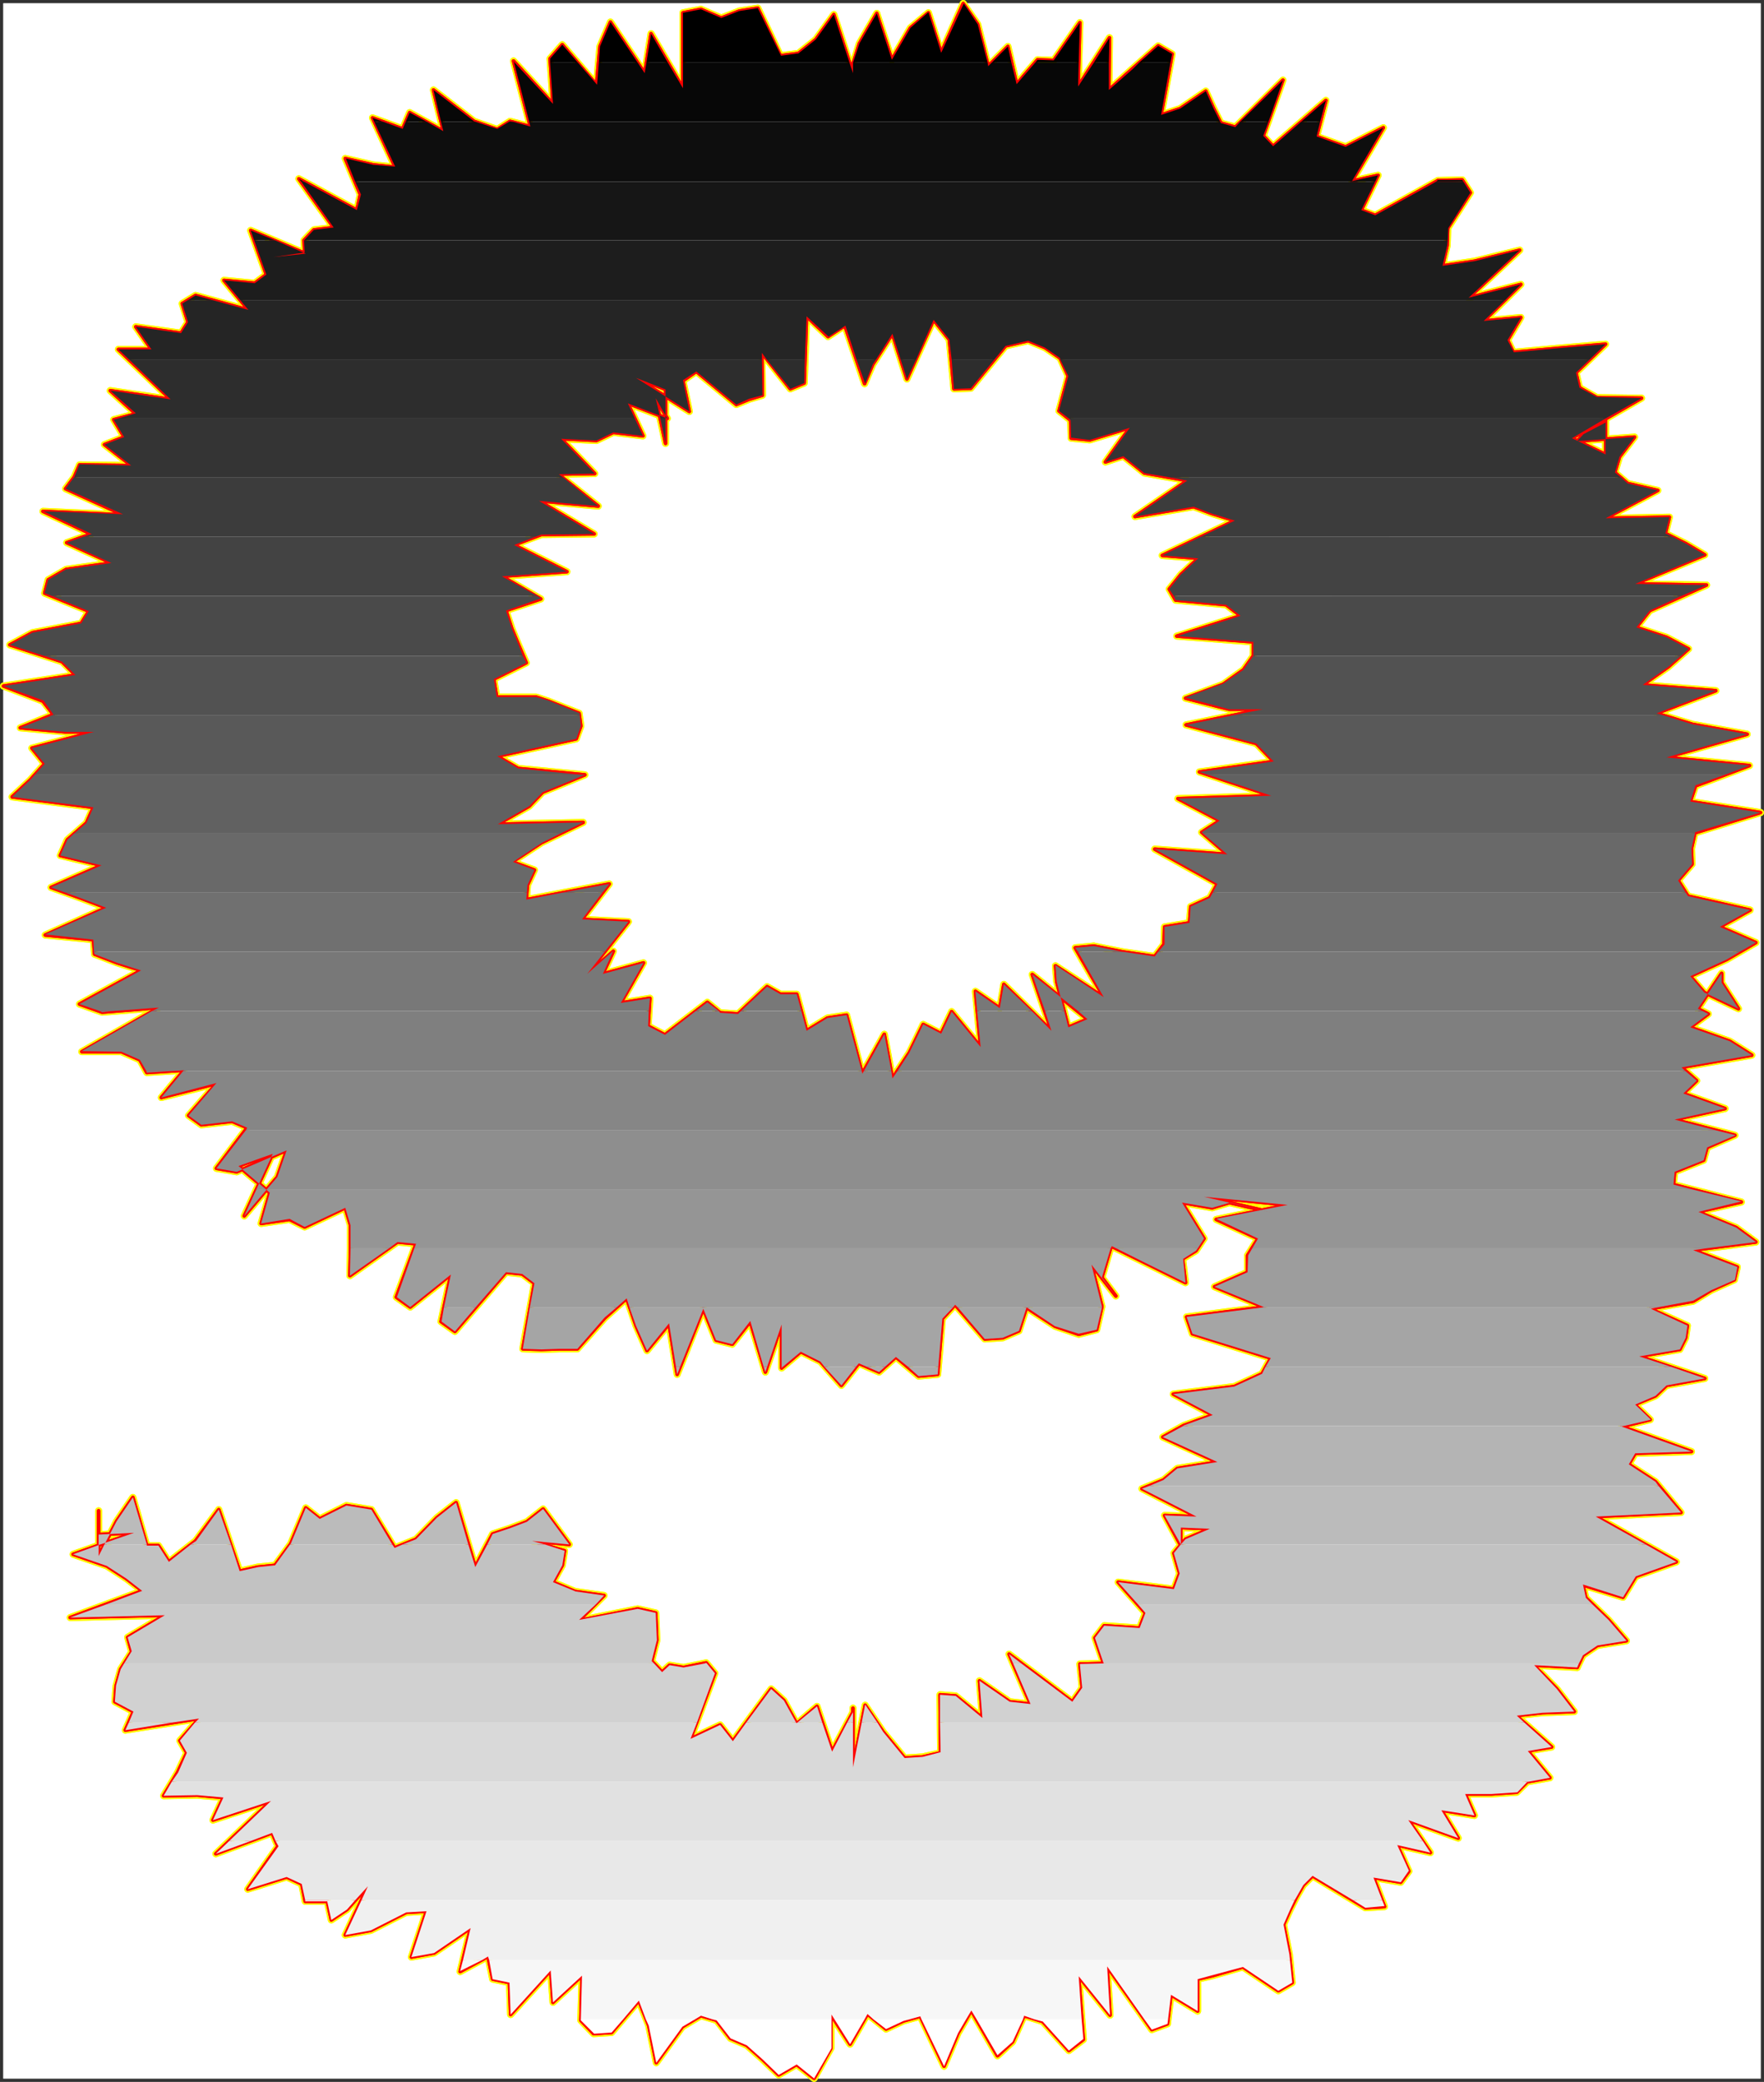
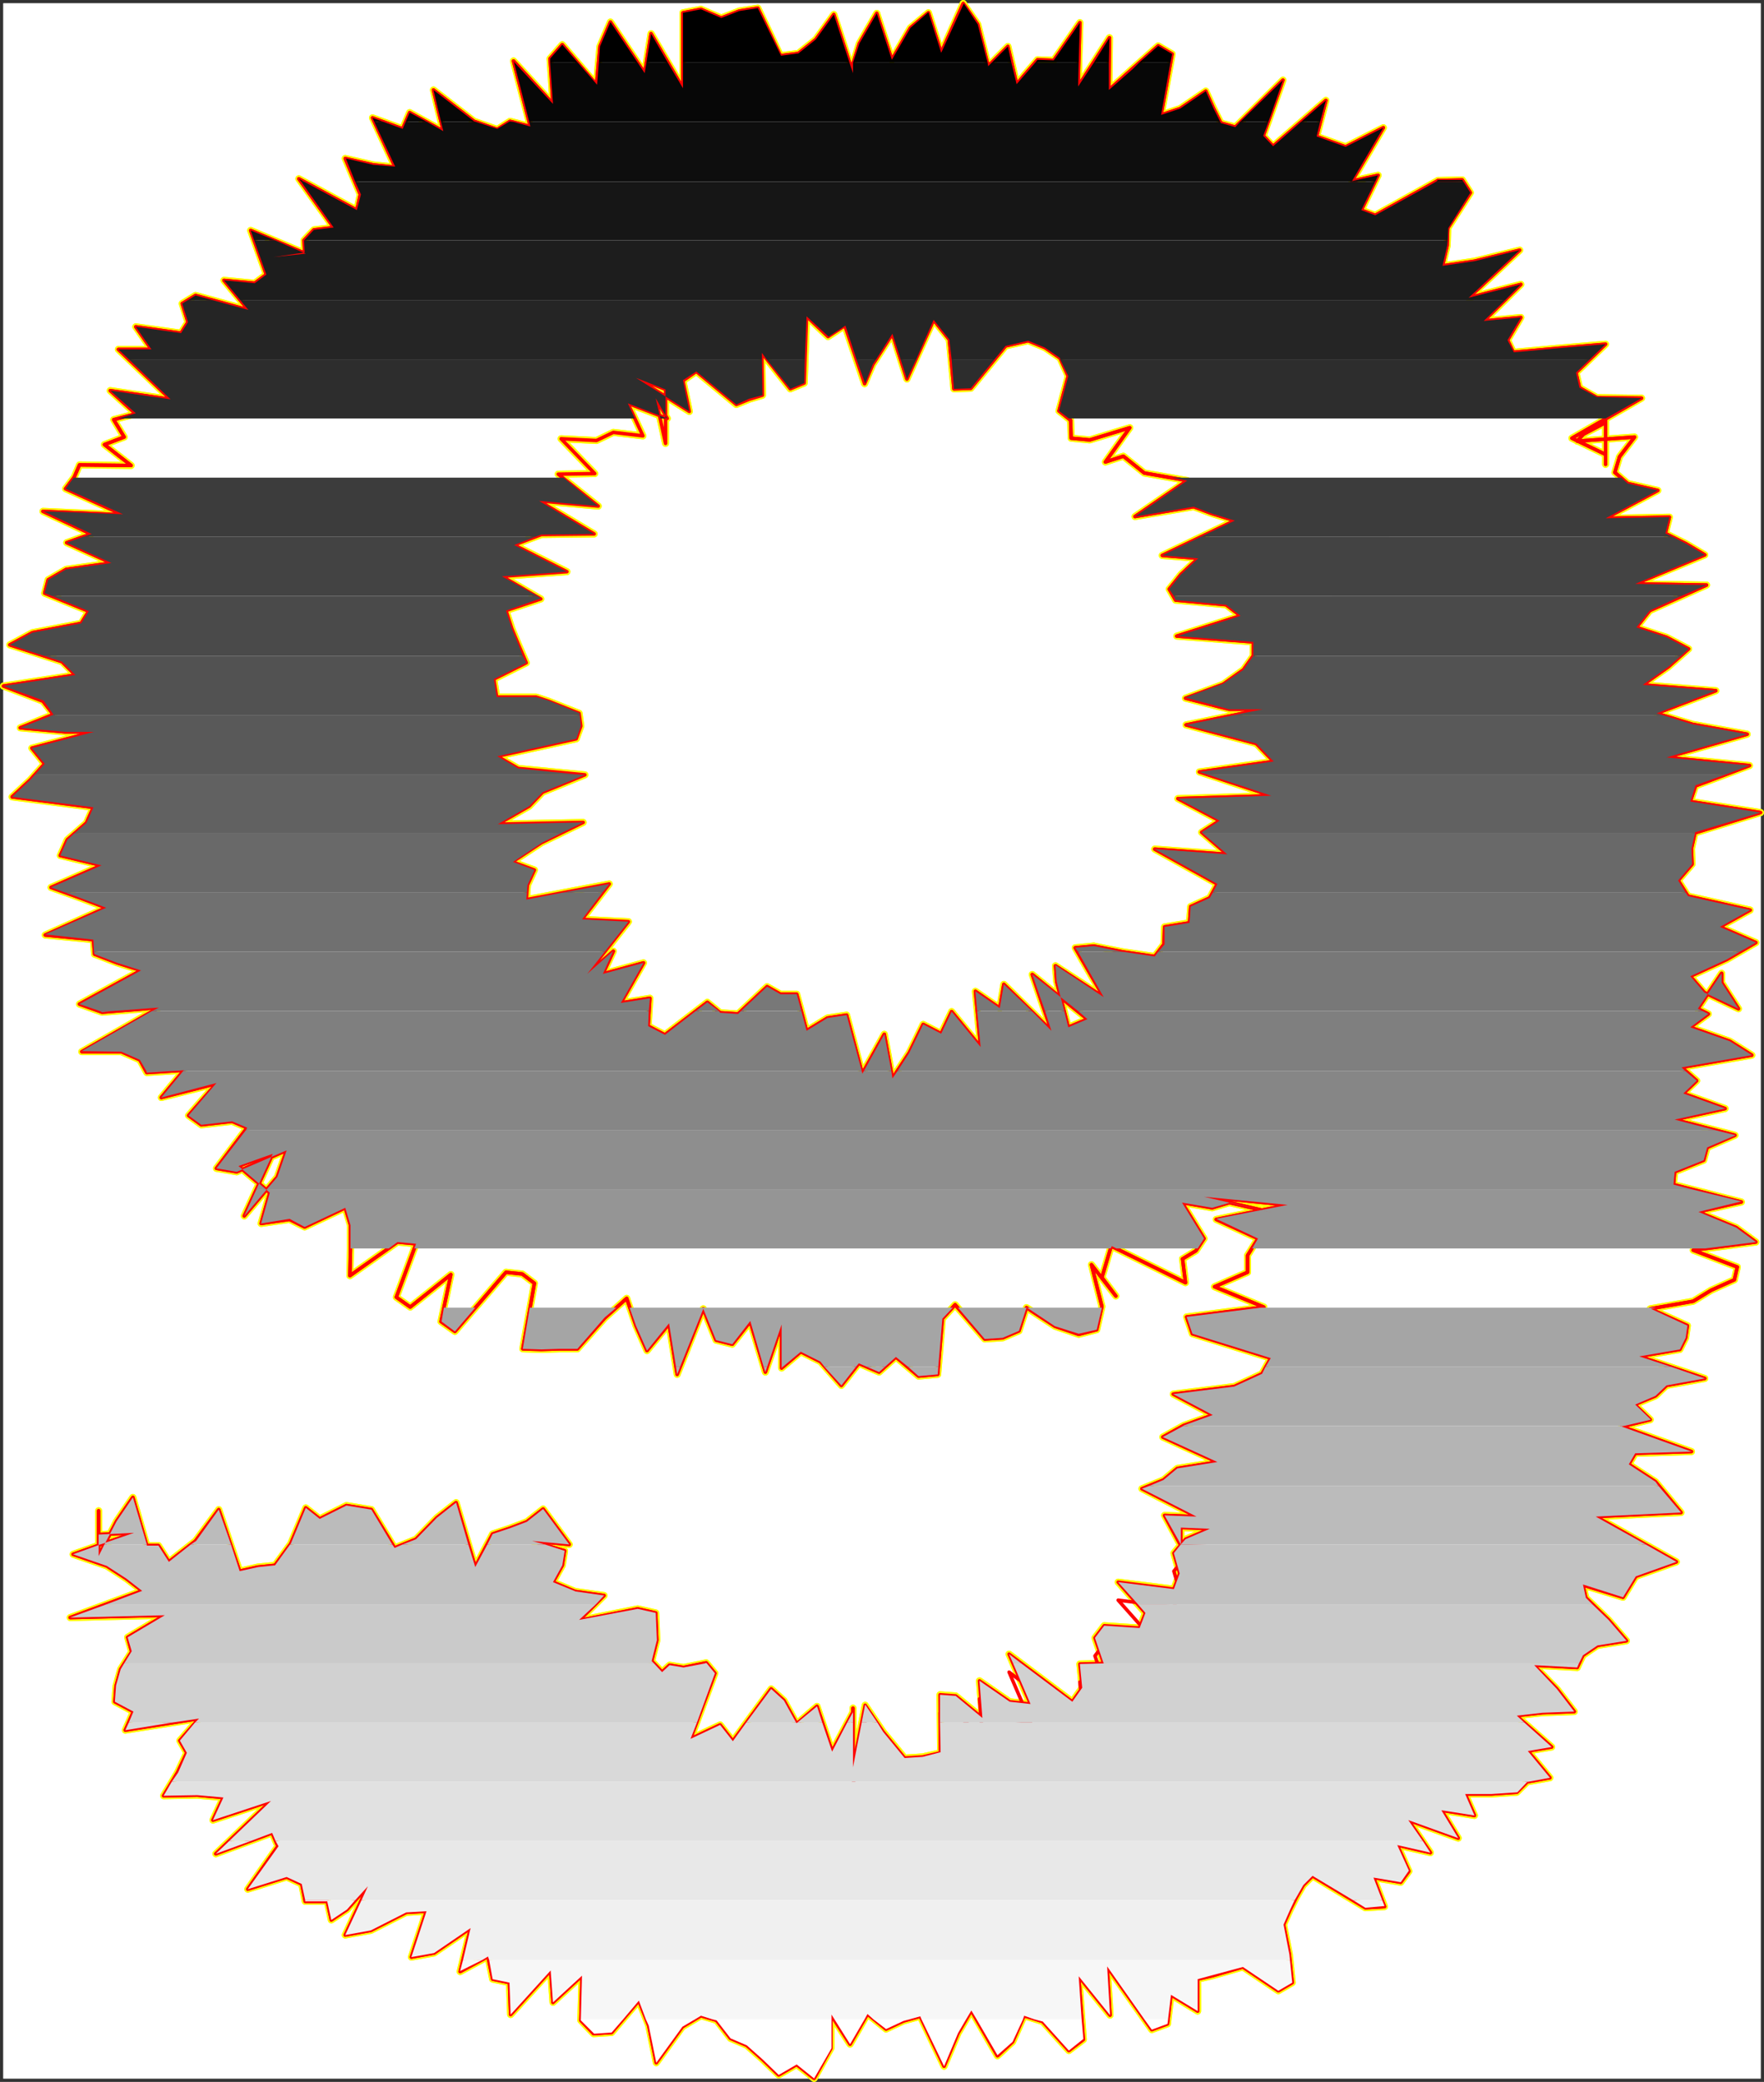
<svg xmlns="http://www.w3.org/2000/svg" xmlns:ns1="http://sodipodi.sourceforge.net/DTD/sodipodi-0.dtd" xmlns:ns2="http://www.inkscape.org/namespaces/inkscape" version="1.0" width="129.98mm" height="153.368mm" id="svg66" ns1:docname="Charcoal Extended 9.wmf">
  <rect width="100%" height="100%" fill="#333333" stroke="none" />
  <ns1:namedview id="namedview66" pagecolor="#ffffff" bordercolor="#000000" borderopacity="0.25" ns2:showpageshadow="2" ns2:pageopacity="0.0" ns2:pagecheckerboard="0" ns2:deskcolor="#d1d1d1" ns2:document-units="mm" />
  <defs id="defs1">
    <pattern id="WMFhbasepattern" patternUnits="userSpaceOnUse" width="6" height="6" x="0" y="0" />
  </defs>
  <path style="fill:#ffffff;fill-opacity:1;fill-rule:evenodd;stroke:#ffffff;stroke-width:0.162px;stroke-linecap:round;stroke-linejoin:round;stroke-miterlimit:4;stroke-dasharray:none;stroke-opacity:1" d="M 0.969,0.969 V 578.69 H 490.294 V 0.969 v 0 z" id="path1" />
  <path style="fill:none;stroke:#fffc00;stroke-width:1.939px;stroke-linecap:round;stroke-linejoin:round;stroke-miterlimit:4;stroke-dasharray:none;stroke-opacity:1" d="m 163.539,271.165 11.474,-14.544 -12.928,-0.646 7.595,-9.858 -23.109,4.363 0.323,-4.04 1.939,-4.202 -6.141,-2.262 8.08,-5.333 11.635,-5.656 -23.755,0.485 8.726,-5.01 3.717,-3.878 11.797,-4.848 -18.584,-1.778 -5.818,-3.394 21.978,-4.848 1.293,-3.555 -0.485,-3.555 -8.565,-3.394 -3.394,-1.131 h -10.989 l -0.808,-5.01 9.05,-4.525 -2.101,-4.848 -1.939,-4.686 -1.616,-5.01 9.696,-3.232 -10.827,-6.302 18.099,-1.293 -14.706,-7.434 7.595,-2.909 14.706,-0.162 -15.352,-9.211 16.483,1.454 -11.15,-8.888 10.181,-0.162 -9.373,-9.696 9.858,0.485 4.686,-2.262 8.242,0.97 -4.202,-9.05 10.989,4.202 -3.232,-5.656 2.747,12.605 v -15.029 l -8.242,-3.232 14.867,9.373 -1.778,-8.565 3.717,-2.586 11.15,9.211 3.555,-1.454 3.717,-1.131 -0.162,-11.797 7.918,10.019 3.878,-1.616 0.646,-18.584 5.979,5.656 4.686,-3.07 5.494,16.16" id="path2" />
  <path style="fill:none;stroke:#fffc00;stroke-width:1.939px;stroke-linecap:round;stroke-linejoin:round;stroke-miterlimit:4;stroke-dasharray:none;stroke-opacity:1" d="m 240.783,106.818 2.262,-5.333 5.494,-8.565 4.04,12.605 7.434,-16.483 4.363,5.494 1.293,13.736 4.686,-0.162 9.696,-11.797 6.302,-1.454 4.686,1.939 4.202,2.909 2.262,5.01 -2.586,9.696 3.232,2.586 0.162,5.01 5.171,0.485 11.15,-3.394 -6.787,9.534 5.01,-1.616 5.818,4.686 11.958,2.101 -14.544,10.019 16.322,-2.747 5.171,1.939 6.302,1.939 -20.2,9.696 10.019,0.808 -4.848,4.525 -3.232,4.04 1.778,3.07 14.059,1.293 4.04,3.07 -17.776,5.656 21.331,1.616 v 3.878 l -2.747,3.878 -5.656,4.04 -10.504,3.878 12.12,3.07 h 9.373 l -21.331,4.363 19.554,5.171 4.848,5.01 -20.685,2.909 20.038,6.626 -26.018,0.808 11.635,6.141 -5.01,3.232 7.11,6.141 -20.2,-1.454 17.453,9.696 -2.101,3.878 -5.333,2.424 -0.323,4.525 -6.949,1.131 -0.162,4.848 -2.586,3.394 -8.888,-1.293 -8.08,-1.616" id="path3" />
  <path style="fill:none;stroke:#fffc00;stroke-width:1.939px;stroke-linecap:round;stroke-linejoin:round;stroke-miterlimit:4;stroke-dasharray:none;stroke-opacity:1" d="m 304.615,263.408 -5.171,0.485 7.918,13.736 -13.413,-8.726 0.323,4.363 3.232,12.766 5.333,-2.262 -15.352,-12.443 5.333,15.675 -13.251,-12.928 -1.131,6.626 -6.787,-4.686 1.454,15.514 -8.08,-9.858 -2.909,6.141 -5.01,-2.586 -3.878,7.918 -4.686,7.11 -2.262,-12.282 -6.141,10.989 -4.363,-16.322 -5.333,0.808 -5.818,3.555 -2.747,-10.181 h -4.525 l -3.717,-2.101 -8.08,7.595 -5.01,-0.323 -3.555,-2.909 -11.797,9.05 -4.686,-2.424 0.485,-7.757 -8.08,1.293 6.302,-11.15 -11.312,3.07 2.909,-6.302 -7.272,6.302" id="path4" />
  <path style="fill:none;stroke:#fffc00;stroke-width:1.939px;stroke-linecap:round;stroke-linejoin:round;stroke-miterlimit:4;stroke-dasharray:none;stroke-opacity:1" d="m 163.539,271.165 11.474,-14.544 -12.928,-0.646 7.595,-9.858 -23.109,4.363 0.323,-4.04 1.939,-4.202 -6.141,-2.262 8.08,-5.333 11.635,-5.656 -23.755,0.485 8.726,-5.01 3.717,-3.878 11.797,-4.848 -18.584,-1.778 -5.818,-3.394 21.978,-4.848 1.293,-3.555 -0.485,-3.555 -8.565,-3.394 -3.394,-1.131 h -10.989 l -0.808,-5.01 9.05,-4.525 -2.101,-4.848 -1.939,-4.686 -1.616,-5.01 9.696,-3.232 -10.827,-6.302 18.099,-1.293 -14.706,-7.434 7.595,-2.909 14.706,-0.162 -15.352,-9.211 16.483,1.454 -11.15,-8.888 10.181,-0.162 -9.373,-9.696 9.858,0.485 4.686,-2.262 8.242,0.97 -4.202,-9.05 10.989,4.202 -3.232,-5.656 2.747,12.605 v -15.029 l -8.242,-3.232 14.867,9.373 -1.778,-8.565 3.717,-2.586 11.15,9.211 3.555,-1.454 3.717,-1.131 -0.162,-11.797 7.918,10.019 3.878,-1.616 0.646,-18.584 5.979,5.656 4.686,-3.07 5.494,16.16 2.262,-5.333 5.494,-8.565 4.04,12.605 7.434,-16.483 4.363,5.494 1.293,13.736 4.686,-0.162 9.696,-11.797 6.302,-1.454 4.686,1.939 4.202,2.909 2.262,5.01 -2.586,9.696 3.232,2.586 0.162,5.01 5.171,0.485 11.15,-3.394 -6.787,9.534 5.01,-1.616 5.818,4.686 11.958,2.101 -14.544,10.019 16.322,-2.747 5.171,1.939 6.302,1.939 -20.2,9.696 10.019,0.808 -4.848,4.525 -3.232,4.04 1.778,3.07 14.059,1.293 4.04,3.07 -17.776,5.656 21.331,1.616 v 3.878 l -2.747,3.878 -5.656,4.04 -10.504,3.878 12.12,3.07 h 9.373 l -21.331,4.363 19.554,5.171 4.848,5.01 -20.685,2.909 20.038,6.626 -26.018,0.808 11.635,6.141 -5.01,3.232 7.11,6.141 -20.2,-1.454 17.453,9.696 -2.101,3.878 -5.333,2.424 -0.323,4.525 -6.949,1.131 -0.162,4.848 -2.586,3.394 -8.888,-1.293 -8.08,-1.616 -5.171,0.485 7.918,13.736 -13.413,-8.726 0.323,4.363 3.232,12.766 5.333,-2.262 -15.352,-12.443 5.333,15.675 -13.251,-12.928 -1.131,6.626 -6.787,-4.686 1.454,15.514 -8.08,-9.858 -2.909,6.141 -5.01,-2.586 -3.878,7.918 -4.686,7.11 -2.262,-12.282 -6.141,10.989 -4.363,-16.322 -5.333,0.808 -5.818,3.555 -2.747,-10.181 h -4.525 l -3.717,-2.101 -8.08,7.595 -5.01,-0.323 -3.555,-2.909 -11.797,9.05 -4.686,-2.424 0.485,-7.757 -8.08,1.293 6.302,-11.15 -11.312,3.07 2.909,-6.302 -7.272,6.302" id="path5" />
  <path style="fill:none;stroke:#fffc00;stroke-width:1.939px;stroke-linecap:round;stroke-linejoin:round;stroke-miterlimit:4;stroke-dasharray:none;stroke-opacity:1" d="m 75.144,332.088 -2.424,8.565 7.918,-1.131 4.202,2.101 11.312,-5.333 1.454,4.848 v 6.787 l -0.162,7.272 13.251,-9.373 5.171,0.485 -5.494,14.867 3.878,2.747 11.312,-9.05 -2.747,13.09 3.878,2.747 14.221,-16.483 4.525,0.485 3.394,2.586 -3.232,18.261 5.171,0.162 5.01,-0.162 h 5.01 l 7.595,-8.565 6.141,-5.494 2.586,7.595 3.07,6.949 6.141,-7.434 2.262,14.059 7.272,-18.261 3.555,8.726 4.525,1.131 5.01,-6.302 4.202,14.059 4.525,-13.251 v 12.12 l 5.333,-4.525 5.494,2.747 5.818,6.626 4.848,-6.141 5.656,2.424 4.686,-4.202 6.302,5.333 5.333,-0.485 1.293,-15.514 3.555,-3.878 8.242,9.534 5.01,-0.323 4.525,-1.939 2.101,-6.464 7.918,5.171 6.626,2.262 5.01,-1.293 1.454,-6.464 -2.909,-11.635 6.787,8.726 -3.878,-5.171 2.586,-8.726 9.534,4.686 11.15,5.494 -0.808,-6.626" id="path6" />
  <path style="fill:none;stroke:#fffc00;stroke-width:1.939px;stroke-linecap:round;stroke-linejoin:round;stroke-miterlimit:4;stroke-dasharray:none;stroke-opacity:1" d="m 329.34,350.51 3.717,-2.262 2.262,-3.394 -6.141,-10.019 8.403,1.454 4.848,-1.454 11.797,2.747 -18.907,-4.363 23.27,2.262 -19.877,4.04 11.635,5.333 -2.909,4.686 v 4.686 l -9.211,4.04 13.736,5.656 -21.493,2.747 1.616,4.686 21.816,6.787 -2.424,4.363 -7.757,3.555 -16.968,2.101 10.989,5.818 -8.08,2.909 -5.818,3.232 15.19,6.949 -11.15,1.778 -3.878,3.232 -5.979,2.424 15.19,7.757 -8.888,-0.323 4.525,8.403 v -5.171 0.162 l 8.08,0.323 -6.787,2.909 -3.232,3.878 1.616,5.656 -1.616,4.363 -15.514,-1.939 7.595,8.565 -1.616,4.202 -9.858,-0.646 -2.586,3.394 2.424,7.11 -6.626,0.162 0.646,6.626 -2.747,3.878 -17.614,-13.251 5.979,13.898 -5.818,-0.646 -8.403,-5.818 0.808,10.342 -7.434,-6.141 -4.363,-0.323 0.162,16.16 -5.01,1.131 -5.01,0.323 -5.979,-7.272 -5.01,-7.434 -3.394,17.291" id="path7" />
  <path style="fill:none;stroke:#fffc00;stroke-width:1.939px;stroke-linecap:round;stroke-linejoin:round;stroke-miterlimit:4;stroke-dasharray:none;stroke-opacity:1" d="m 237.551,492.072 v -16.483 1.131 l -5.818,10.989 -4.202,-12.605 -5.656,4.848 -3.555,-6.464 -3.555,-3.232 -10.666,14.544 -3.555,-4.525 -8.242,3.878 6.787,-18.261 -2.424,-2.909 -6.302,1.293 -3.878,-0.646 -2.101,1.939 -2.909,-3.07 1.454,-5.818 -0.323,-7.595 -5.01,-1.131 -16.322,3.232 6.949,-6.949 -8.08,-1.131 -6.141,-2.586 2.586,-4.686 0.646,-4.04 -9.05,-2.747 10.342,0.97 -7.272,-9.858 -4.525,3.555 -4.686,1.778 -4.848,1.616 -4.848,9.211 -5.333,-17.938 -5.333,4.202 -5.818,5.979 -5.979,2.424 -6.464,-10.666 -6.949,-1.131 -7.434,3.717 -3.878,-3.07 -4.202,10.019 -4.363,5.979 -4.848,0.485 -5.01,1.131 -5.818,-17.13 -6.464,8.726 -7.434,5.818 -2.909,-4.525 h -3.232 l -3.878,-13.413 -4.525,6.626 -5.01,9.696 v -11.312 -1.293 6.626 l 9.858,-0.485 -16.968,5.979 9.373,3.232 5.494,3.555" id="path8" />
  <path style="fill:none;stroke:#fffc00;stroke-width:1.939px;stroke-linecap:round;stroke-linejoin:round;stroke-miterlimit:4;stroke-dasharray:none;stroke-opacity:1" d="m 35.228,439.552 4.363,3.394 -20.038,7.434 26.341,-0.646 -10.342,6.141 1.131,4.04 -3.07,4.848 -1.293,4.686 -0.323,4.363 5.171,2.747 -2.262,5.171 20.523,-3.232 -5.333,6.141 1.939,3.394 -2.586,5.494 -3.878,6.464 9.373,-0.162 7.272,0.646 -2.909,6.302 16.16,-5.333 -15.352,14.706 15.675,-5.818 1.616,3.717 -8.403,11.958 10.827,-3.394 4.202,1.939 0.97,4.848 h 6.141 l 1.131,5.171 4.363,-2.909 5.818,-6.464 -6.302,13.574 7.11,-1.293 9.858,-5.01 5.656,-0.323 -4.202,12.766 6.302,-1.131 10.181,-6.949 -2.909,12.12 7.757,-4.202 1.293,6.302 4.686,0.97 0.323,8.888 11.15,-12.282 0.646,8.888 8.08,-7.434 -0.323,12.443 3.555,3.717 5.01,-0.323 7.595,-8.888 2.747,6.949 2.101,10.342 7.272,-10.019 5.171,-3.07 4.363,1.293 3.878,5.01 4.525,1.939 4.363,3.878 4.525,4.363 5.01,-2.909" id="path9" />
  <path style="fill:none;stroke:#fffc00;stroke-width:1.939px;stroke-linecap:round;stroke-linejoin:round;stroke-miterlimit:4;stroke-dasharray:none;stroke-opacity:1" d="m 221.876,574.811 4.848,3.878 4.686,-8.403 v -9.373 l 5.333,8.242 4.848,-8.403 5.171,4.202 4.848,-2.262 4.686,-1.293 6.626,13.898 3.878,-9.211 3.717,-6.302 7.272,12.605 4.202,-3.878 3.232,-7.272 5.171,1.616 7.272,8.08 4.04,-3.07 -1.293,-17.614 8.726,10.827 -0.808,-13.574 12.443,17.614 4.363,-1.616 0.97,-8.08 7.434,4.525 v -8.888 l 4.202,-0.97 8.403,-2.424 9.858,6.626 3.878,-2.262 -0.808,-7.918 -1.616,-8.242 1.778,-4.04 1.778,-3.555 1.939,-3.394 2.586,-2.586 14.706,8.888 5.333,-0.323 -3.07,-8.08 7.595,1.293 2.262,-3.07 -3.232,-7.272 9.211,2.101 -6.141,-9.05 13.898,5.01 -4.686,-7.757 9.211,1.454 -2.586,-5.979 h 7.272 l 7.11,-0.485 2.909,-2.909 6.302,-1.131 -6.141,-7.434 6.626,-1.131 -9.858,-8.726 7.272,-0.808 8.888,-0.323 -4.848,-6.302 -6.464,-6.626 12.12,0.646" id="path10" />
  <path style="fill:none;stroke:#fffc00;stroke-width:1.939px;stroke-linecap:round;stroke-linejoin:round;stroke-miterlimit:4;stroke-dasharray:none;stroke-opacity:1" d="m 439.228,464.277 1.616,-3.394 4.04,-2.747 8.08,-1.293 -5.01,-5.818 -6.302,-6.141 -0.808,-3.555 11.15,3.394 3.555,-5.818 11.312,-4.04 -22.462,-12.605 23.755,-1.131 -7.11,-8.565 -7.434,-4.848 1.778,-3.07 15.675,-0.485 -19.392,-6.949 7.918,-1.939 -4.363,-4.202 5.818,-2.424 3.07,-2.909 10.666,-1.939 -18.261,-6.141 11.312,-1.939 1.616,-3.232 0.485,-3.394 -10.342,-4.686 11.958,-2.101 5.01,-3.07 6.464,-2.909 0.808,-3.555 -12.282,-4.686 17.453,-2.262 -5.494,-4.04 -10.666,-4.363 12.12,-2.747 -18.907,-4.848 0.323,-3.555 8.08,-3.232 0.97,-3.555 7.757,-3.394 -16.806,-4.363 14.059,-3.07 -11.635,-4.202 3.717,-3.555 -4.202,-3.717 19.554,-3.394 -6.141,-3.878 -10.989,-3.878 5.01,-3.717 -2.909,-1.454 6.626,-9.858 v 2.586 l 4.686,7.272 -9.534,-4.525 -3.878,-4.525 10.181,-4.686 8.08,-4.686 -10.019,-4.363 8.403,-4.686" id="path11" />
  <path style="fill:none;stroke:#fffc00;stroke-width:1.939px;stroke-linecap:round;stroke-linejoin:round;stroke-miterlimit:4;stroke-dasharray:none;stroke-opacity:1" d="m 487.385,253.389 -17.291,-3.878 -2.747,-4.363 3.878,-4.525 -0.162,-4.363 0.97,-4.363 18.261,-5.656 -19.554,-3.07 1.454,-4.363 15.029,-5.656 -23.109,-2.262 22.462,-6.464 -15.19,-2.747 -10.019,-3.07 16.483,-6.302 -20.362,-1.616 7.11,-5.01 5.656,-5.01 -6.141,-3.232 -8.403,-2.747 3.717,-4.686 15.837,-7.11 -19.877,-0.323 19.392,-8.08 -5.171,-3.07 -5.818,-2.909 1.131,-4.525 -17.776,0.323 14.544,-7.757 -8.403,-1.939 -3.555,-3.07 1.293,-4.363 4.202,-5.494 -15.998,1.131 1.778,-1.939 6.141,-3.232 v -4.363 15.998 -2.747 l -9.373,-4.525 19.392,-11.15 -12.443,-0.162 -4.848,-2.747 -0.97,-4.202 8.242,-7.918 -13.251,1.131 -12.443,1.131 -1.616,-3.394 3.717,-6.302 -10.342,0.97 10.342,-10.181 -14.544,3.717 14.221,-13.251 -12.605,3.07 -8.888,1.293 1.293,-5.656 0.162,-4.848 6.302,-9.858 -2.262,-3.555 -6.787,0.162" id="path12" />
  <path style="fill:none;stroke:#fffc00;stroke-width:1.939px;stroke-linecap:round;stroke-linejoin:round;stroke-miterlimit:4;stroke-dasharray:none;stroke-opacity:1" d="m 400.444,50.258 -17.453,9.696 -3.878,-1.454 4.686,-9.696 -7.272,1.616 8.726,-14.867 -10.504,5.333 -8.08,-2.909 2.586,-10.019 -14.706,12.766 -2.747,-2.909 5.494,-15.514 -13.251,13.09 -4.04,-1.131 -2.101,-4.202 -2.101,-4.686 -7.11,4.848 -5.333,1.778 3.07,-16.968 -3.878,-2.262 -7.272,6.464 -6.464,5.818 0.162,-14.544 -8.726,13.574 0.485,-17.776 -7.272,10.504 -4.525,-0.162 -5.818,6.787 -2.424,-10.504 -5.494,5.494 -2.909,-11.635 -4.04,-5.818 -6.141,13.736 -3.555,-11.15 -5.01,4.202 -5.171,8.888 -4.202,-12.928 -4.848,8.403 -1.778,5.656 v 2.586 l -5.333,-16.322 -5.01,6.949 -4.848,3.878 -5.01,0.646 -6.302,-13.251 -5.171,0.808 -5.01,1.939 -5.656,-2.424 -5.01,0.97 V 24.563 l -8.888,-15.19 -1.778,10.989 -9.534,-14.221 -2.909,6.787 -0.97,10.666 -9.534,-11.15 -3.394,3.878 0.808,12.605 -10.989,-11.958 4.686,18.261" id="path13" />
  <path style="fill:none;stroke:#fffc00;stroke-width:1.939px;stroke-linecap:round;stroke-linejoin:round;stroke-miterlimit:4;stroke-dasharray:none;stroke-opacity:1" d="m 147.702,35.229 -5.656,-1.454 -3.555,2.262 -6.464,-2.262 -11.312,-8.726 2.747,11.474 -9.373,-5.171 -1.939,4.525 -8.403,-3.07 6.302,13.736 -6.141,-0.646 -7.757,-1.778 4.202,10.019 -0.97,4.363 -16.16,-8.726 9.696,13.574 -5.494,0.646 -2.747,2.909 0.162,3.394 -8.726,1.293 9.05,-0.97 -15.352,-6.464 4.363,12.282 -3.232,2.424 -8.565,-0.808 6.787,8.242 -14.706,-4.04 -3.717,2.262 1.616,5.171 -1.939,3.07 -12.605,-1.778 4.363,6.302 h -9.211 l 14.544,13.898 -16.806,-2.424 7.11,6.464 -6.141,1.616 2.909,4.848 -5.494,2.101 7.434,5.818 -14.382,-0.162 -1.454,3.394 -2.424,3.232 15.998,7.272 -22.301,-0.97 13.413,6.302 -6.787,2.424 12.443,5.656 -12.605,1.778 -5.01,2.909 -0.97,3.717 12.282,5.01 -2.101,3.394 -13.574,2.586 -6.302,3.394 14.544,4.686 3.717,3.717 -20.038,3.07 10.989,4.202 2.909,3.717" id="path14" />
  <path style="fill:none;stroke:#fffc00;stroke-width:1.939px;stroke-linecap:round;stroke-linejoin:round;stroke-miterlimit:4;stroke-dasharray:none;stroke-opacity:1" d="m 14.867,198.93 -9.211,3.717 12.443,1.131 h 7.918 l -17.13,4.525 3.555,4.363 -4.04,4.525 -5.01,4.686 22.624,2.909 -1.939,4.363 -5.333,4.686 -1.939,4.363 11.474,2.747 -14.059,6.141 8.08,2.909 7.272,2.747 -16.968,7.595 13.413,1.293 0.323,4.04 6.302,2.424 6.626,2.101 -17.13,9.373 6.302,2.262 15.837,-1.293 -21.493,12.282 h 10.989 l 5.171,2.262 1.939,3.555 10.342,-0.646 -6.302,7.595 15.352,-3.878 -7.757,8.888 3.555,2.586 8.565,-0.97 4.202,1.778 -8.565,11.312 5.656,0.97 13.898,-5.979 -2.586,7.434 -9.211,10.827 7.918,-17.291 -9.534,3.394 8.726,7.434" id="path15" />
  <path style="fill:none;stroke:#fffc00;stroke-width:1.939px;stroke-linecap:round;stroke-linejoin:round;stroke-miterlimit:4;stroke-dasharray:none;stroke-opacity:1" d="m 75.144,332.088 -2.424,8.565 7.918,-1.131 4.202,2.101 11.312,-5.333 1.454,4.848 v 6.787 l -0.162,7.272 13.251,-9.373 5.171,0.485 -5.494,14.867 3.878,2.747 11.312,-9.05 -2.747,13.09 3.878,2.747 14.221,-16.483 4.525,0.485 3.394,2.586 -3.232,18.261 5.171,0.162 5.01,-0.162 h 5.01 l 7.595,-8.565 6.141,-5.494 2.586,7.595 3.07,6.949 6.141,-7.434 2.262,14.059 7.272,-18.261 3.555,8.726 4.525,1.131 5.01,-6.302 4.202,14.059 4.525,-13.251 v 12.12 l 5.333,-4.525 5.494,2.747 5.818,6.626 4.848,-6.141 5.656,2.424 4.686,-4.202 6.302,5.333 5.333,-0.485 1.293,-15.514 3.555,-3.878 8.242,9.534 5.01,-0.323 4.525,-1.939 2.101,-6.464 7.918,5.171 6.626,2.262 5.01,-1.293 1.454,-6.464 -2.909,-11.635 6.787,8.726 -3.878,-5.171 2.586,-8.726 9.534,4.686 11.15,5.494 -0.808,-6.626 3.717,-2.262 2.262,-3.394 -6.141,-10.019 8.403,1.454 4.848,-1.454 11.797,2.747 -18.907,-4.363 23.27,2.262 -19.877,4.04 11.635,5.333 -2.909,4.686 v 4.686 l -9.211,4.04 13.736,5.656 -21.493,2.747 1.616,4.686 21.816,6.787 -2.424,4.363 -7.757,3.555 -16.968,2.101 10.989,5.818 -8.08,2.909 -5.818,3.232 15.19,6.949 -11.15,1.778 -3.878,3.232 -5.979,2.424 15.19,7.757 -8.888,-0.323 4.525,8.403 v -5.171 0.162 l 8.08,0.323 -6.787,2.909 -3.232,3.878 1.616,5.656 -1.616,4.363 -15.514,-1.939 7.595,8.565 -1.616,4.202 -9.858,-0.646 -2.586,3.394 2.424,7.11 -6.626,0.162 0.646,6.626 -2.747,3.878 -17.614,-13.251 5.979,13.898 -5.818,-0.646 -8.403,-5.818 0.808,10.342 -7.434,-6.141 -4.363,-0.323 0.162,16.16 -5.01,1.131 -5.01,0.323 -5.979,-7.272 -5.01,-7.434 -3.394,17.291 v -16.483 1.131 l -5.818,10.989 -4.202,-12.605 -5.656,4.848 -3.555,-6.464 -3.555,-3.232 -10.666,14.544 -3.555,-4.525 -8.242,3.878 6.787,-18.261 -2.424,-2.909 -6.302,1.293 -3.878,-0.646 -2.101,1.939 -2.909,-3.07 1.454,-5.818 -0.323,-7.595 -5.01,-1.131 -16.322,3.232 6.949,-6.949 -8.08,-1.131 -6.141,-2.586 2.586,-4.686 0.646,-4.04 -9.05,-2.747 10.342,0.97 -7.272,-9.858 -4.525,3.555 -4.686,1.778 -4.848,1.616 -4.848,9.211 -5.333,-17.938 -5.333,4.202 -5.818,5.979 -5.979,2.424 -6.464,-10.666 -6.949,-1.131 -7.434,3.717 -3.878,-3.07 -4.202,10.019 -4.363,5.979 -4.848,0.485 -5.01,1.131 -5.818,-17.13 -6.464,8.726 -7.434,5.818 -2.909,-4.525 h -3.232 l -3.878,-13.413 -4.525,6.626 -5.01,9.696 v -11.312 -1.293 6.626 l 9.858,-0.485 -16.968,5.979 9.373,3.232 5.494,3.555 4.363,3.394 -20.038,7.434 26.341,-0.646 -10.342,6.141 1.131,4.04 -3.07,4.848 -1.293,4.686 -0.323,4.363 5.171,2.747 -2.262,5.171 20.523,-3.232 -5.333,6.141 1.939,3.394 -2.586,5.494 -3.878,6.464 9.373,-0.162 7.272,0.646 -2.909,6.302 16.16,-5.333 -15.352,14.706 15.675,-5.818 1.616,3.717 -8.403,11.958 10.827,-3.394 4.202,1.939 0.97,4.848 h 6.141 l 1.131,5.171 4.363,-2.909 5.818,-6.464 -6.302,13.574 7.11,-1.293 9.858,-5.01 5.656,-0.323 -4.202,12.766 6.302,-1.131 10.181,-6.949 -2.909,12.12 7.757,-4.202 1.293,6.302 4.686,0.97 0.323,8.888 11.15,-12.282 0.646,8.888 8.08,-7.434 -0.323,12.443 3.555,3.717 5.01,-0.323 7.595,-8.888 2.747,6.949 2.101,10.342 7.272,-10.019 5.171,-3.07 4.363,1.293 3.878,5.01 4.525,1.939 4.363,3.878 4.525,4.363 5.01,-2.909 4.848,3.878 4.686,-8.403 v -9.373 l 5.333,8.242 4.848,-8.403 5.171,4.202 4.848,-2.262 4.686,-1.293 6.626,13.898 3.878,-9.211 3.717,-6.302 7.272,12.605 4.202,-3.878 3.232,-7.272 5.171,1.616 7.272,8.08 4.04,-3.07 -1.293,-17.614 8.726,10.827 -0.808,-13.574 12.443,17.614 4.363,-1.616 0.97,-8.08 7.434,4.525 v -8.888 l 4.202,-0.97 8.403,-2.424 9.858,6.626 3.878,-2.262 -0.808,-7.918 -1.616,-8.242 1.778,-4.04 1.778,-3.555 1.939,-3.394 2.586,-2.586 14.706,8.888 5.333,-0.323 -3.07,-8.08 7.595,1.293 2.262,-3.07 -3.232,-7.272 9.211,2.101 -6.141,-9.05 13.898,5.01 -4.686,-7.757 9.211,1.454 -2.586,-5.979 h 7.272 l 7.11,-0.485 2.909,-2.909 6.302,-1.131 -6.141,-7.434 6.626,-1.131 -9.858,-8.726 7.272,-0.808 8.888,-0.323 -4.848,-6.302 -6.464,-6.626 12.12,0.646 1.616,-3.394 4.04,-2.747 8.08,-1.293 -5.01,-5.818 -6.302,-6.141 -0.808,-3.555 11.15,3.394 3.555,-5.818 11.312,-4.04 -22.462,-12.605 23.755,-1.131 -7.11,-8.565 -7.434,-4.848 1.778,-3.07 15.675,-0.485 -19.392,-6.949 7.918,-1.939 -4.363,-4.202 5.818,-2.424 3.07,-2.909 10.666,-1.939 -18.261,-6.141 11.312,-1.939 1.616,-3.232 0.485,-3.394 -10.342,-4.686 11.958,-2.101 5.01,-3.07 6.464,-2.909 0.808,-3.555 -12.282,-4.686 17.453,-2.262 -5.494,-4.04 -10.666,-4.363 12.12,-2.747 -18.907,-4.848 0.323,-3.555 8.08,-3.232 0.97,-3.555 7.757,-3.394 -16.806,-4.363 14.059,-3.07 -11.635,-4.202 3.717,-3.555 -4.202,-3.717 19.554,-3.394 -6.141,-3.878 -10.989,-3.878 5.01,-3.717 -2.909,-1.454 6.626,-9.858 v 2.586 l 4.686,7.272 -9.534,-4.525 -3.878,-4.525 10.181,-4.686 8.08,-4.686 -10.019,-4.363 8.403,-4.686 -17.291,-3.878 -2.747,-4.363 3.878,-4.525 -0.162,-4.363 0.97,-4.363 18.261,-5.656 -19.554,-3.07 1.454,-4.363 15.029,-5.656 -23.109,-2.262 22.462,-6.464 -15.19,-2.747 -10.019,-3.07 16.483,-6.302 -20.362,-1.616 7.11,-5.01 5.656,-5.01 -6.141,-3.232 -8.403,-2.747 3.717,-4.686 15.837,-7.11 -19.877,-0.323 19.392,-8.08 -5.171,-3.07 -5.818,-2.909 1.131,-4.525 -17.776,0.323 14.544,-7.757 -8.403,-1.939 -3.555,-3.07 1.293,-4.363 4.202,-5.494 -15.998,1.131 1.778,-1.939 6.141,-3.232 v -4.363 15.998 -2.747 l -9.373,-4.525 19.392,-11.15 -12.443,-0.162 -4.848,-2.747 -0.97,-4.202 8.242,-7.918 -13.251,1.131 -12.443,1.131 -1.616,-3.394 3.717,-6.302 -10.342,0.97 10.342,-10.181 -14.544,3.717 14.221,-13.251 -12.605,3.07 -8.888,1.293 1.293,-5.656 0.162,-4.848 6.302,-9.858 -2.262,-3.555 -6.787,0.162 -17.453,9.696 -3.878,-1.454 4.686,-9.696 -7.272,1.616 8.726,-14.867 -10.504,5.333 -8.08,-2.909 2.586,-10.019 -14.706,12.766 -2.747,-2.909 5.494,-15.514 -13.251,13.09 -4.04,-1.131 -2.101,-4.202 -2.101,-4.686 -7.11,4.848 -5.333,1.778 3.07,-16.968 -3.878,-2.262 -7.272,6.464 -6.464,5.818 0.162,-14.544 -8.726,13.574 0.485,-17.776 -7.272,10.504 -4.525,-0.162 -5.818,6.787 -2.424,-10.504 -5.494,5.494 -2.909,-11.635 -4.04,-5.818 -6.141,13.736 -3.555,-11.15 -5.01,4.202 -5.171,8.888 -4.202,-12.928 -4.848,8.403 -1.778,5.656 v 2.586 l -5.333,-16.322 -5.01,6.949 -4.848,3.878 -5.01,0.646 -6.302,-13.251 -5.171,0.808 -5.01,1.939 -5.656,-2.424 -5.01,0.97 V 24.563 l -8.888,-15.19 -1.778,10.989 -9.534,-14.221 -2.909,6.787 -0.97,10.666 -9.534,-11.15 -3.394,3.878 0.808,12.605 -10.989,-11.958 4.686,18.261 -5.656,-1.454 -3.555,2.262 -6.464,-2.262 -11.312,-8.726 2.747,11.474 -9.373,-5.171 -1.939,4.525 -8.403,-3.07 6.302,13.736 -6.141,-0.646 -7.757,-1.778 4.202,10.019 -0.97,4.363 -16.16,-8.726 9.696,13.574 -5.494,0.646 -2.747,2.909 0.162,3.394 -8.726,1.293 9.05,-0.97 -15.352,-6.464 4.363,12.282 -3.232,2.424 -8.565,-0.808 6.787,8.242 -14.706,-4.04 -3.717,2.262 1.616,5.171 -1.939,3.07 -12.605,-1.778 4.363,6.302 h -9.211 l 14.544,13.898 -16.806,-2.424 7.11,6.464 -6.141,1.616 2.909,4.848 -5.494,2.101 7.434,5.818 -14.382,-0.162 -1.454,3.394 -2.424,3.232 15.998,7.272 -22.301,-0.97 13.413,6.302 -6.787,2.424 12.443,5.656 -12.605,1.778 -5.01,2.909 -0.97,3.717 12.282,5.01 -2.101,3.394 -13.574,2.586 -6.302,3.394 14.544,4.686 3.717,3.717 -20.038,3.07 10.989,4.202 2.909,3.717 -9.211,3.717 12.443,1.131 h 7.918 l -17.13,4.525 3.555,4.363 -4.04,4.525 -5.01,4.686 22.624,2.909 -1.939,4.363 -5.333,4.686 -1.939,4.363 11.474,2.747 -14.059,6.141 8.08,2.909 7.272,2.747 -16.968,7.595 13.413,1.293 0.323,4.04 6.302,2.424 6.626,2.101 -17.13,9.373 6.302,2.262 15.837,-1.293 -21.493,12.282 h 10.989 l 5.171,2.262 1.939,3.555 10.342,-0.646 -6.302,7.595 15.352,-3.878 -7.757,8.888 3.555,2.586 8.565,-0.97 4.202,1.778 -8.565,11.312 5.656,0.97 13.898,-5.979 -2.586,7.434 -9.211,10.827 7.918,-17.291 -9.534,3.394 8.726,7.434" id="path16" />
-   <path style="fill:none;stroke:#ff0100;stroke-width:0.97px;stroke-linecap:round;stroke-linejoin:round;stroke-miterlimit:4;stroke-dasharray:none;stroke-opacity:1" d="m 163.539,271.165 11.474,-14.544 -12.928,-0.646 7.595,-9.858 -23.109,4.363 0.323,-4.04 1.939,-4.202 -6.141,-2.262 8.08,-5.333 11.635,-5.656 -23.755,0.485 8.726,-5.01 3.717,-3.878 11.797,-4.848 -18.584,-1.778 -5.818,-3.394 21.978,-4.848 1.293,-3.555 -0.485,-3.555 -8.565,-3.394 -3.394,-1.131 h -10.989 l -0.808,-5.01 9.05,-4.525 -2.101,-4.848 -1.939,-4.686 -1.616,-5.01 9.696,-3.232 -10.827,-6.302 18.099,-1.293 -14.706,-7.434 7.595,-2.909 14.706,-0.162 -15.352,-9.211 16.483,1.454 -11.15,-8.888 10.181,-0.162 -9.373,-9.696 9.858,0.485 4.686,-2.262 8.242,0.97 -4.202,-9.05 10.989,4.202 -3.232,-5.656 2.747,12.605 v -15.029 l -8.242,-3.232 14.867,9.373 -1.778,-8.565 3.717,-2.586 11.15,9.211 3.555,-1.454 3.717,-1.131 -0.162,-11.797 7.918,10.019 3.878,-1.616 0.646,-18.584 5.979,5.656 4.686,-3.07 5.494,16.16" id="path17" />
  <path style="fill:none;stroke:#ff0100;stroke-width:0.97px;stroke-linecap:round;stroke-linejoin:round;stroke-miterlimit:4;stroke-dasharray:none;stroke-opacity:1" d="m 240.783,106.818 2.262,-5.333 5.494,-8.565 4.04,12.605 7.434,-16.483 4.363,5.494 1.293,13.736 4.686,-0.162 9.696,-11.797 6.302,-1.454 4.686,1.939 4.202,2.909 2.262,5.01 -2.586,9.696 3.232,2.586 0.162,5.01 5.171,0.485 11.15,-3.394 -6.787,9.534 5.01,-1.616 5.818,4.686 11.958,2.101 -14.544,10.019 16.322,-2.747 5.171,1.939 6.302,1.939 -20.2,9.696 10.019,0.808 -4.848,4.525 -3.232,4.04 1.778,3.07 14.059,1.293 4.04,3.07 -17.776,5.656 21.331,1.616 v 3.878 l -2.747,3.878 -5.656,4.04 -10.504,3.878 12.12,3.07 h 9.373 l -21.331,4.363 19.554,5.171 4.848,5.01 -20.685,2.909 20.038,6.626 -26.018,0.808 11.635,6.141 -5.01,3.232 7.11,6.141 -20.2,-1.454 17.453,9.696 -2.101,3.878 -5.333,2.424 -0.323,4.525 -6.949,1.131 -0.162,4.848 -2.586,3.394 -8.888,-1.293 -8.08,-1.616" id="path18" />
  <path style="fill:none;stroke:#ff0100;stroke-width:0.97px;stroke-linecap:round;stroke-linejoin:round;stroke-miterlimit:4;stroke-dasharray:none;stroke-opacity:1" d="m 304.615,263.408 -5.171,0.485 7.918,13.736 -13.413,-8.726 0.323,4.363 3.232,12.766 5.333,-2.262 -15.352,-12.443 5.333,15.675 -13.251,-12.928 -1.131,6.626 -6.787,-4.686 1.454,15.514 -8.08,-9.858 -2.909,6.141 -5.01,-2.586 -3.878,7.918 -4.686,7.11 -2.262,-12.282 -6.141,10.989 -4.363,-16.322 -5.333,0.808 -5.818,3.555 -2.747,-10.181 h -4.525 l -3.717,-2.101 -8.08,7.595 -5.01,-0.323 -3.555,-2.909 -11.797,9.05 -4.686,-2.424 0.485,-7.757 -8.08,1.293 6.302,-11.15 -11.312,3.07 2.909,-6.302 -7.272,6.302" id="path19" />
  <path style="fill:none;stroke:#ff0100;stroke-width:0.97px;stroke-linecap:round;stroke-linejoin:round;stroke-miterlimit:4;stroke-dasharray:none;stroke-opacity:1" d="m 163.539,271.165 11.474,-14.544 -12.928,-0.646 7.595,-9.858 -23.109,4.363 0.323,-4.04 1.939,-4.202 -6.141,-2.262 8.08,-5.333 11.635,-5.656 -23.755,0.485 8.726,-5.01 3.717,-3.878 11.797,-4.848 -18.584,-1.778 -5.818,-3.394 21.978,-4.848 1.293,-3.555 -0.485,-3.555 -8.565,-3.394 -3.394,-1.131 h -10.989 l -0.808,-5.01 9.05,-4.525 -2.101,-4.848 -1.939,-4.686 -1.616,-5.01 9.696,-3.232 -10.827,-6.302 18.099,-1.293 -14.706,-7.434 7.595,-2.909 14.706,-0.162 -15.352,-9.211 16.483,1.454 -11.15,-8.888 10.181,-0.162 -9.373,-9.696 9.858,0.485 4.686,-2.262 8.242,0.97 -4.202,-9.05 10.989,4.202 -3.232,-5.656 2.747,12.605 v -15.029 l -8.242,-3.232 14.867,9.373 -1.778,-8.565 3.717,-2.586 11.15,9.211 3.555,-1.454 3.717,-1.131 -0.162,-11.797 7.918,10.019 3.878,-1.616 0.646,-18.584 5.979,5.656 4.686,-3.07 5.494,16.16 2.262,-5.333 5.494,-8.565 4.04,12.605 7.434,-16.483 4.363,5.494 1.293,13.736 4.686,-0.162 9.696,-11.797 6.302,-1.454 4.686,1.939 4.202,2.909 2.262,5.01 -2.586,9.696 3.232,2.586 0.162,5.01 5.171,0.485 11.15,-3.394 -6.787,9.534 5.01,-1.616 5.818,4.686 11.958,2.101 -14.544,10.019 16.322,-2.747 5.171,1.939 6.302,1.939 -20.2,9.696 10.019,0.808 -4.848,4.525 -3.232,4.04 1.778,3.07 14.059,1.293 4.04,3.07 -17.776,5.656 21.331,1.616 v 3.878 l -2.747,3.878 -5.656,4.04 -10.504,3.878 12.12,3.07 h 9.373 l -21.331,4.363 19.554,5.171 4.848,5.01 -20.685,2.909 20.038,6.626 -26.018,0.808 11.635,6.141 -5.01,3.232 7.11,6.141 -20.2,-1.454 17.453,9.696 -2.101,3.878 -5.333,2.424 -0.323,4.525 -6.949,1.131 -0.162,4.848 -2.586,3.394 -8.888,-1.293 -8.08,-1.616 -5.171,0.485 7.918,13.736 -13.413,-8.726 0.323,4.363 3.232,12.766 5.333,-2.262 -15.352,-12.443 5.333,15.675 -13.251,-12.928 -1.131,6.626 -6.787,-4.686 1.454,15.514 -8.08,-9.858 -2.909,6.141 -5.01,-2.586 -3.878,7.918 -4.686,7.11 -2.262,-12.282 -6.141,10.989 -4.363,-16.322 -5.333,0.808 -5.818,3.555 -2.747,-10.181 h -4.525 l -3.717,-2.101 -8.08,7.595 -5.01,-0.323 -3.555,-2.909 -11.797,9.05 -4.686,-2.424 0.485,-7.757 -8.08,1.293 6.302,-11.15 -11.312,3.07 2.909,-6.302 -7.272,6.302" id="path20" />
  <path style="fill:none;stroke:#ff0100;stroke-width:0.97px;stroke-linecap:round;stroke-linejoin:round;stroke-miterlimit:4;stroke-dasharray:none;stroke-opacity:1" d="m 75.144,332.088 -2.424,8.565 7.918,-1.131 4.202,2.101 11.312,-5.333 1.454,4.848 v 6.787 l -0.162,7.272 13.251,-9.373 5.171,0.485 -5.494,14.867 3.878,2.747 11.312,-9.05 -2.747,13.09 3.878,2.747 14.221,-16.483 4.525,0.485 3.394,2.586 -3.232,18.261 5.171,0.162 5.01,-0.162 h 5.01 l 7.595,-8.565 6.141,-5.494 2.586,7.595 3.07,6.949 6.141,-7.434 2.262,14.059 7.272,-18.261 3.555,8.726 4.525,1.131 5.01,-6.302 4.202,14.059 4.525,-13.251 v 12.12 l 5.333,-4.525 5.494,2.747 5.818,6.626 4.848,-6.141 5.656,2.424 4.686,-4.202 6.302,5.333 5.333,-0.485 1.293,-15.514 3.555,-3.878 8.242,9.534 5.01,-0.323 4.525,-1.939 2.101,-6.464 7.918,5.171 6.626,2.262 5.01,-1.293 1.454,-6.464 -2.909,-11.635 6.787,8.726 -3.878,-5.171 2.586,-8.726 9.534,4.686 11.15,5.494 -0.808,-6.626" id="path21" />
-   <path style="fill:none;stroke:#ff0100;stroke-width:0.97px;stroke-linecap:round;stroke-linejoin:round;stroke-miterlimit:4;stroke-dasharray:none;stroke-opacity:1" d="m 329.34,350.51 3.717,-2.262 2.262,-3.394 -6.141,-10.019 8.403,1.454 4.848,-1.454 11.797,2.747 -18.907,-4.363 23.27,2.262 -19.877,4.04 11.635,5.333 -2.909,4.686 v 4.686 l -9.211,4.04 13.736,5.656 -21.493,2.747 1.616,4.686 21.816,6.787 -2.424,4.363 -7.757,3.555 -16.968,2.101 10.989,5.818 -8.08,2.909 -5.818,3.232 15.19,6.949 -11.15,1.778 -3.878,3.232 -5.979,2.424 15.19,7.757 -8.888,-0.323 4.525,8.403 v -5.171 0.162 l 8.08,0.323 -6.787,2.909 -3.232,3.878 1.616,5.656 -1.616,4.363 -15.514,-1.939 7.595,8.565 -1.616,4.202 -9.858,-0.646 -2.586,3.394 2.424,7.11 -6.626,0.162 0.646,6.626 -2.747,3.878 -17.614,-13.251 5.979,13.898 -5.818,-0.646 -8.403,-5.818 0.808,10.342 -7.434,-6.141 -4.363,-0.323 0.162,16.16 -5.01,1.131 -5.01,0.323 -5.979,-7.272 -5.01,-7.434 -3.394,17.291" id="path22" />
+   <path style="fill:none;stroke:#ff0100;stroke-width:0.97px;stroke-linecap:round;stroke-linejoin:round;stroke-miterlimit:4;stroke-dasharray:none;stroke-opacity:1" d="m 329.34,350.51 3.717,-2.262 2.262,-3.394 -6.141,-10.019 8.403,1.454 4.848,-1.454 11.797,2.747 -18.907,-4.363 23.27,2.262 -19.877,4.04 11.635,5.333 -2.909,4.686 v 4.686 l -9.211,4.04 13.736,5.656 -21.493,2.747 1.616,4.686 21.816,6.787 -2.424,4.363 -7.757,3.555 -16.968,2.101 10.989,5.818 -8.08,2.909 -5.818,3.232 15.19,6.949 -11.15,1.778 -3.878,3.232 -5.979,2.424 15.19,7.757 -8.888,-0.323 4.525,8.403 l 8.08,0.323 -6.787,2.909 -3.232,3.878 1.616,5.656 -1.616,4.363 -15.514,-1.939 7.595,8.565 -1.616,4.202 -9.858,-0.646 -2.586,3.394 2.424,7.11 -6.626,0.162 0.646,6.626 -2.747,3.878 -17.614,-13.251 5.979,13.898 -5.818,-0.646 -8.403,-5.818 0.808,10.342 -7.434,-6.141 -4.363,-0.323 0.162,16.16 -5.01,1.131 -5.01,0.323 -5.979,-7.272 -5.01,-7.434 -3.394,17.291" id="path22" />
  <path style="fill:none;stroke:#ff0100;stroke-width:0.97px;stroke-linecap:round;stroke-linejoin:round;stroke-miterlimit:4;stroke-dasharray:none;stroke-opacity:1" d="m 237.551,492.072 v -16.483 1.131 l -5.818,10.989 -4.202,-12.605 -5.656,4.848 -3.555,-6.464 -3.555,-3.232 -10.666,14.544 -3.555,-4.525 -8.242,3.878 6.787,-18.261 -2.424,-2.909 -6.302,1.293 -3.878,-0.646 -2.101,1.939 -2.909,-3.07 1.454,-5.818 -0.323,-7.595 -5.01,-1.131 -16.322,3.232 6.949,-6.949 -8.08,-1.131 -6.141,-2.586 2.586,-4.686 0.646,-4.04 -9.05,-2.747 10.342,0.97 -7.272,-9.858 -4.525,3.555 -4.686,1.778 -4.848,1.616 -4.848,9.211 -5.333,-17.938 -5.333,4.202 -5.818,5.979 -5.979,2.424 -6.464,-10.666 -6.949,-1.131 -7.434,3.717 -3.878,-3.07 -4.202,10.019 -4.363,5.979 -4.848,0.485 -5.01,1.131 -5.818,-17.13 -6.464,8.726 -7.434,5.818 -2.909,-4.525 h -3.232 l -3.878,-13.413 -4.525,6.626 -5.01,9.696 v -11.312 -1.293 6.626 l 9.858,-0.485 -16.968,5.979 9.373,3.232 5.494,3.555" id="path23" />
  <path style="fill:none;stroke:#ff0100;stroke-width:0.97px;stroke-linecap:round;stroke-linejoin:round;stroke-miterlimit:4;stroke-dasharray:none;stroke-opacity:1" d="m 35.228,439.552 4.363,3.394 -20.038,7.434 26.341,-0.646 -10.342,6.141 1.131,4.04 -3.07,4.848 -1.293,4.686 -0.323,4.363 5.171,2.747 -2.262,5.171 20.523,-3.232 -5.333,6.141 1.939,3.394 -2.586,5.494 -3.878,6.464 9.373,-0.162 7.272,0.646 -2.909,6.302 16.16,-5.333 -15.352,14.706 15.675,-5.818 1.616,3.717 -8.403,11.958 10.827,-3.394 4.202,1.939 0.97,4.848 h 6.141 l 1.131,5.171 4.363,-2.909 5.818,-6.464 -6.302,13.574 7.11,-1.293 9.858,-5.01 5.656,-0.323 -4.202,12.766 6.302,-1.131 10.181,-6.949 -2.909,12.12 7.757,-4.202 1.293,6.302 4.686,0.97 0.323,8.888 11.15,-12.282 0.646,8.888 8.08,-7.434 -0.323,12.443 3.555,3.717 5.01,-0.323 7.595,-8.888 2.747,6.949 2.101,10.342 7.272,-10.019 5.171,-3.07 4.363,1.293 3.878,5.01 4.525,1.939 4.363,3.878 4.525,4.363 5.01,-2.909" id="path24" />
  <path style="fill:none;stroke:#ff0100;stroke-width:0.97px;stroke-linecap:round;stroke-linejoin:round;stroke-miterlimit:4;stroke-dasharray:none;stroke-opacity:1" d="m 221.876,574.811 4.848,3.878 4.686,-8.403 v -9.373 l 5.333,8.242 4.848,-8.403 5.171,4.202 4.848,-2.262 4.686,-1.293 6.626,13.898 3.878,-9.211 3.717,-6.302 7.272,12.605 4.202,-3.878 3.232,-7.272 5.171,1.616 7.272,8.08 4.04,-3.07 -1.293,-17.614 8.726,10.827 -0.808,-13.574 12.443,17.614 4.363,-1.616 0.97,-8.08 7.434,4.525 v -8.888 l 4.202,-0.97 8.403,-2.424 9.858,6.626 3.878,-2.262 -0.808,-7.918 -1.616,-8.242 1.778,-4.04 1.778,-3.555 1.939,-3.394 2.586,-2.586 14.706,8.888 5.333,-0.323 -3.07,-8.08 7.595,1.293 2.262,-3.07 -3.232,-7.272 9.211,2.101 -6.141,-9.05 13.898,5.01 -4.686,-7.757 9.211,1.454 -2.586,-5.979 h 7.272 l 7.11,-0.485 2.909,-2.909 6.302,-1.131 -6.141,-7.434 6.626,-1.131 -9.858,-8.726 7.272,-0.808 8.888,-0.323 -4.848,-6.302 -6.464,-6.626 12.12,0.646" id="path25" />
  <path style="fill:none;stroke:#ff0100;stroke-width:0.97px;stroke-linecap:round;stroke-linejoin:round;stroke-miterlimit:4;stroke-dasharray:none;stroke-opacity:1" d="m 439.228,464.277 1.616,-3.394 4.04,-2.747 8.08,-1.293 -5.01,-5.818 -6.302,-6.141 -0.808,-3.555 11.15,3.394 3.555,-5.818 11.312,-4.04 -22.462,-12.605 23.755,-1.131 -7.11,-8.565 -7.434,-4.848 1.778,-3.07 15.675,-0.485 -19.392,-6.949 7.918,-1.939 -4.363,-4.202 5.818,-2.424 3.07,-2.909 10.666,-1.939 -18.261,-6.141 11.312,-1.939 1.616,-3.232 0.485,-3.394 -10.342,-4.686 11.958,-2.101 5.01,-3.07 6.464,-2.909 0.808,-3.555 -12.282,-4.686 17.453,-2.262 -5.494,-4.04 -10.666,-4.363 12.12,-2.747 -18.907,-4.848 0.323,-3.555 8.08,-3.232 0.97,-3.555 7.757,-3.394 -16.806,-4.363 14.059,-3.07 -11.635,-4.202 3.717,-3.555 -4.202,-3.717 19.554,-3.394 -6.141,-3.878 -10.989,-3.878 5.01,-3.717 -2.909,-1.454 6.626,-9.858 v 2.586 l 4.686,7.272 -9.534,-4.525 -3.878,-4.525 10.181,-4.686 8.08,-4.686 -10.019,-4.363 8.403,-4.686" id="path26" />
  <path style="fill:none;stroke:#ff0100;stroke-width:0.97px;stroke-linecap:round;stroke-linejoin:round;stroke-miterlimit:4;stroke-dasharray:none;stroke-opacity:1" d="m 487.385,253.389 -17.291,-3.878 -2.747,-4.363 3.878,-4.525 -0.162,-4.363 0.97,-4.363 18.261,-5.656 -19.554,-3.07 1.454,-4.363 15.029,-5.656 -23.109,-2.262 22.462,-6.464 -15.19,-2.747 -10.019,-3.07 16.483,-6.302 -20.362,-1.616 7.11,-5.01 5.656,-5.01 -6.141,-3.232 -8.403,-2.747 3.717,-4.686 15.837,-7.11 -19.877,-0.323 19.392,-8.08 -5.171,-3.07 -5.818,-2.909 1.131,-4.525 -17.776,0.323 14.544,-7.757 -8.403,-1.939 -3.555,-3.07 1.293,-4.363 4.202,-5.494 -15.998,1.131 1.778,-1.939 6.141,-3.232 v -4.363 15.998 -2.747 l -9.373,-4.525 19.392,-11.15 -12.443,-0.162 -4.848,-2.747 -0.97,-4.202 8.242,-7.918 -13.251,1.131 -12.443,1.131 -1.616,-3.394 3.717,-6.302 -10.342,0.97 10.342,-10.181 -14.544,3.717 14.221,-13.251 -12.605,3.07 -8.888,1.293 1.293,-5.656 0.162,-4.848 6.302,-9.858 -2.262,-3.555 -6.787,0.162" id="path27" />
  <path style="fill:none;stroke:#ff0100;stroke-width:0.97px;stroke-linecap:round;stroke-linejoin:round;stroke-miterlimit:4;stroke-dasharray:none;stroke-opacity:1" d="m 400.444,50.258 -17.453,9.696 -3.878,-1.454 4.686,-9.696 -7.272,1.616 8.726,-14.867 -10.504,5.333 -8.08,-2.909 2.586,-10.019 -14.706,12.766 -2.747,-2.909 5.494,-15.514 -13.251,13.09 -4.04,-1.131 -2.101,-4.202 -2.101,-4.686 -7.11,4.848 -5.333,1.778 3.07,-16.968 -3.878,-2.262 -7.272,6.464 -6.464,5.818 0.162,-14.544 -8.726,13.574 0.485,-17.776 -7.272,10.504 -4.525,-0.162 -5.818,6.787 -2.424,-10.504 -5.494,5.494 -2.909,-11.635 -4.04,-5.818 -6.141,13.736 -3.555,-11.15 -5.01,4.202 -5.171,8.888 -4.202,-12.928 -4.848,8.403 -1.778,5.656 v 2.586 l -5.333,-16.322 -5.01,6.949 -4.848,3.878 -5.01,0.646 -6.302,-13.251 -5.171,0.808 -5.01,1.939 -5.656,-2.424 -5.01,0.97 V 24.563 l -8.888,-15.19 -1.778,10.989 -9.534,-14.221 -2.909,6.787 -0.97,10.666 -9.534,-11.15 -3.394,3.878 0.808,12.605 -10.989,-11.958 4.686,18.261" id="path28" />
  <path style="fill:none;stroke:#ff0100;stroke-width:0.97px;stroke-linecap:round;stroke-linejoin:round;stroke-miterlimit:4;stroke-dasharray:none;stroke-opacity:1" d="m 147.702,35.229 -5.656,-1.454 -3.555,2.262 -6.464,-2.262 -11.312,-8.726 2.747,11.474 -9.373,-5.171 -1.939,4.525 -8.403,-3.07 6.302,13.736 -6.141,-0.646 -7.757,-1.778 4.202,10.019 -0.97,4.363 -16.16,-8.726 9.696,13.574 -5.494,0.646 -2.747,2.909 0.162,3.394 -8.726,1.293 9.05,-0.97 -15.352,-6.464 4.363,12.282 -3.232,2.424 -8.565,-0.808 6.787,8.242 -14.706,-4.04 -3.717,2.262 1.616,5.171 -1.939,3.07 -12.605,-1.778 4.363,6.302 h -9.211 l 14.544,13.898 -16.806,-2.424 7.11,6.464 -6.141,1.616 2.909,4.848 -5.494,2.101 7.434,5.818 -14.382,-0.162 -1.454,3.394 -2.424,3.232 15.998,7.272 -22.301,-0.97 13.413,6.302 -6.787,2.424 12.443,5.656 -12.605,1.778 -5.01,2.909 -0.97,3.717 12.282,5.01 -2.101,3.394 -13.574,2.586 -6.302,3.394 14.544,4.686 3.717,3.717 -20.038,3.07 10.989,4.202 2.909,3.717" id="path29" />
  <path style="fill:none;stroke:#ff0100;stroke-width:0.97px;stroke-linecap:round;stroke-linejoin:round;stroke-miterlimit:4;stroke-dasharray:none;stroke-opacity:1" d="m 14.867,198.93 -9.211,3.717 12.443,1.131 h 7.918 l -17.13,4.525 3.555,4.363 -4.04,4.525 -5.01,4.686 22.624,2.909 -1.939,4.363 -5.333,4.686 -1.939,4.363 11.474,2.747 -14.059,6.141 8.08,2.909 7.272,2.747 -16.968,7.595 13.413,1.293 0.323,4.04 6.302,2.424 6.626,2.101 -17.13,9.373 6.302,2.262 15.837,-1.293 -21.493,12.282 h 10.989 l 5.171,2.262 1.939,3.555 10.342,-0.646 -6.302,7.595 15.352,-3.878 -7.757,8.888 3.555,2.586 8.565,-0.97 4.202,1.778 -8.565,11.312 5.656,0.97 13.898,-5.979 -2.586,7.434 -9.211,10.827 7.918,-17.291 -9.534,3.394 8.726,7.434" id="path30" />
  <path style="fill:none;stroke:#ff0100;stroke-width:0.97px;stroke-linecap:round;stroke-linejoin:round;stroke-miterlimit:4;stroke-dasharray:none;stroke-opacity:1" d="m 75.144,332.088 -2.424,8.565 7.918,-1.131 4.202,2.101 11.312,-5.333 1.454,4.848 v 6.787 l -0.162,7.272 13.251,-9.373 5.171,0.485 -5.494,14.867 3.878,2.747 11.312,-9.05 -2.747,13.09 3.878,2.747 14.221,-16.483 4.525,0.485 3.394,2.586 -3.232,18.261 5.171,0.162 5.01,-0.162 h 5.01 l 7.595,-8.565 6.141,-5.494 2.586,7.595 3.07,6.949 6.141,-7.434 2.262,14.059 7.272,-18.261 3.555,8.726 4.525,1.131 5.01,-6.302 4.202,14.059 4.525,-13.251 v 12.12 l 5.333,-4.525 5.494,2.747 5.818,6.626 4.848,-6.141 5.656,2.424 4.686,-4.202 6.302,5.333 5.333,-0.485 1.293,-15.514 3.555,-3.878 8.242,9.534 5.01,-0.323 4.525,-1.939 2.101,-6.464 7.918,5.171 6.626,2.262 5.01,-1.293 1.454,-6.464 -2.909,-11.635 6.787,8.726 -3.878,-5.171 2.586,-8.726 9.534,4.686 11.15,5.494 -0.808,-6.626 3.717,-2.262 2.262,-3.394 -6.141,-10.019 8.403,1.454 4.848,-1.454 11.797,2.747 -18.907,-4.363 23.27,2.262 -19.877,4.04 11.635,5.333 -2.909,4.686 v 4.686 l -9.211,4.04 13.736,5.656 -21.493,2.747 1.616,4.686 21.816,6.787 -2.424,4.363 -7.757,3.555 -16.968,2.101 10.989,5.818 -8.08,2.909 -5.818,3.232 15.19,6.949 -11.15,1.778 -3.878,3.232 -5.979,2.424 15.19,7.757 -8.888,-0.323 4.525,8.403 v -5.171 0.162 l 8.08,0.323 -6.787,2.909 -3.232,3.878 1.616,5.656 -1.616,4.363 -15.514,-1.939 7.595,8.565 -1.616,4.202 -9.858,-0.646 -2.586,3.394 2.424,7.11 -6.626,0.162 0.646,6.626 -2.747,3.878 -17.614,-13.251 5.979,13.898 -5.818,-0.646 -8.403,-5.818 0.808,10.342 -7.434,-6.141 -4.363,-0.323 0.162,16.16 -5.01,1.131 -5.01,0.323 -5.979,-7.272 -5.01,-7.434 -3.394,17.291 v -16.483 1.131 l -5.818,10.989 -4.202,-12.605 -5.656,4.848 -3.555,-6.464 -3.555,-3.232 -10.666,14.544 -3.555,-4.525 -8.242,3.878 6.787,-18.261 -2.424,-2.909 -6.302,1.293 -3.878,-0.646 -2.101,1.939 -2.909,-3.07 1.454,-5.818 -0.323,-7.595 -5.01,-1.131 -16.322,3.232 6.949,-6.949 -8.08,-1.131 -6.141,-2.586 2.586,-4.686 0.646,-4.04 -9.05,-2.747 10.342,0.97 -7.272,-9.858 -4.525,3.555 -4.686,1.778 -4.848,1.616 -4.848,9.211 -5.333,-17.938 -5.333,4.202 -5.818,5.979 -5.979,2.424 -6.464,-10.666 -6.949,-1.131 -7.434,3.717 -3.878,-3.07 -4.202,10.019 -4.363,5.979 -4.848,0.485 -5.01,1.131 -5.818,-17.13 -6.464,8.726 -7.434,5.818 -2.909,-4.525 h -3.232 l -3.878,-13.413 -4.525,6.626 -5.01,9.696 v -11.312 -1.293 6.626 l 9.858,-0.485 -16.968,5.979 9.373,3.232 5.494,3.555 4.363,3.394 -20.038,7.434 26.341,-0.646 -10.342,6.141 1.131,4.04 -3.07,4.848 -1.293,4.686 -0.323,4.363 5.171,2.747 -2.262,5.171 20.523,-3.232 -5.333,6.141 1.939,3.394 -2.586,5.494 -3.878,6.464 9.373,-0.162 7.272,0.646 -2.909,6.302 16.16,-5.333 -15.352,14.706 15.675,-5.818 1.616,3.717 -8.403,11.958 10.827,-3.394 4.202,1.939 0.97,4.848 h 6.141 l 1.131,5.171 4.363,-2.909 5.818,-6.464 -6.302,13.574 7.11,-1.293 9.858,-5.01 5.656,-0.323 -4.202,12.766 6.302,-1.131 10.181,-6.949 -2.909,12.12 7.757,-4.202 1.293,6.302 4.686,0.97 0.323,8.888 11.15,-12.282 0.646,8.888 8.08,-7.434 -0.323,12.443 3.555,3.717 5.01,-0.323 7.595,-8.888 2.747,6.949 2.101,10.342 7.272,-10.019 5.171,-3.07 4.363,1.293 3.878,5.01 4.525,1.939 4.363,3.878 4.525,4.363 5.01,-2.909 4.848,3.878 4.686,-8.403 v -9.373 l 5.333,8.242 4.848,-8.403 5.171,4.202 4.848,-2.262 4.686,-1.293 6.626,13.898 3.878,-9.211 3.717,-6.302 7.272,12.605 4.202,-3.878 3.232,-7.272 5.171,1.616 7.272,8.08 4.04,-3.07 -1.293,-17.614 8.726,10.827 -0.808,-13.574 12.443,17.614 4.363,-1.616 0.97,-8.08 7.434,4.525 v -8.888 l 4.202,-0.97 8.403,-2.424 9.858,6.626 3.878,-2.262 -0.808,-7.918 -1.616,-8.242 1.778,-4.04 1.778,-3.555 1.939,-3.394 2.586,-2.586 14.706,8.888 5.333,-0.323 -3.07,-8.08 7.595,1.293 2.262,-3.07 -3.232,-7.272 9.211,2.101 -6.141,-9.05 13.898,5.01 -4.686,-7.757 9.211,1.454 -2.586,-5.979 h 7.272 l 7.11,-0.485 2.909,-2.909 6.302,-1.131 -6.141,-7.434 6.626,-1.131 -9.858,-8.726 7.272,-0.808 8.888,-0.323 -4.848,-6.302 -6.464,-6.626 12.12,0.646 1.616,-3.394 4.04,-2.747 8.08,-1.293 -5.01,-5.818 -6.302,-6.141 -0.808,-3.555 11.15,3.394 3.555,-5.818 11.312,-4.04 -22.462,-12.605 23.755,-1.131 -7.11,-8.565 -7.434,-4.848 1.778,-3.07 15.675,-0.485 -19.392,-6.949 7.918,-1.939 -4.363,-4.202 5.818,-2.424 3.07,-2.909 10.666,-1.939 -18.261,-6.141 11.312,-1.939 1.616,-3.232 0.485,-3.394 -10.342,-4.686 11.958,-2.101 5.01,-3.07 6.464,-2.909 0.808,-3.555 -12.282,-4.686 17.453,-2.262 -5.494,-4.04 -10.666,-4.363 12.12,-2.747 -18.907,-4.848 0.323,-3.555 8.08,-3.232 0.97,-3.555 7.757,-3.394 -16.806,-4.363 14.059,-3.07 -11.635,-4.202 3.717,-3.555 -4.202,-3.717 19.554,-3.394 -6.141,-3.878 -10.989,-3.878 5.01,-3.717 -2.909,-1.454 6.626,-9.858 v 2.586 l 4.686,7.272 -9.534,-4.525 -3.878,-4.525 10.181,-4.686 8.08,-4.686 -10.019,-4.363 8.403,-4.686 -17.291,-3.878 -2.747,-4.363 3.878,-4.525 -0.162,-4.363 0.97,-4.363 18.261,-5.656 -19.554,-3.07 1.454,-4.363 15.029,-5.656 -23.109,-2.262 22.462,-6.464 -15.19,-2.747 -10.019,-3.07 16.483,-6.302 -20.362,-1.616 7.11,-5.01 5.656,-5.01 -6.141,-3.232 -8.403,-2.747 3.717,-4.686 15.837,-7.11 -19.877,-0.323 19.392,-8.08 -5.171,-3.07 -5.818,-2.909 1.131,-4.525 -17.776,0.323 14.544,-7.757 -8.403,-1.939 -3.555,-3.07 1.293,-4.363 4.202,-5.494 -15.998,1.131 1.778,-1.939 6.141,-3.232 v -4.363 15.998 -2.747 l -9.373,-4.525 19.392,-11.15 -12.443,-0.162 -4.848,-2.747 -0.97,-4.202 8.242,-7.918 -13.251,1.131 -12.443,1.131 -1.616,-3.394 3.717,-6.302 -10.342,0.97 10.342,-10.181 -14.544,3.717 14.221,-13.251 -12.605,3.07 -8.888,1.293 1.293,-5.656 0.162,-4.848 6.302,-9.858 -2.262,-3.555 -6.787,0.162 -17.453,9.696 -3.878,-1.454 4.686,-9.696 -7.272,1.616 8.726,-14.867 -10.504,5.333 -8.08,-2.909 2.586,-10.019 -14.706,12.766 -2.747,-2.909 5.494,-15.514 -13.251,13.09 -4.04,-1.131 -2.101,-4.202 -2.101,-4.686 -7.11,4.848 -5.333,1.778 3.07,-16.968 -3.878,-2.262 -7.272,6.464 -6.464,5.818 0.162,-14.544 -8.726,13.574 0.485,-17.776 -7.272,10.504 -4.525,-0.162 -5.818,6.787 -2.424,-10.504 -5.494,5.494 -2.909,-11.635 -4.04,-5.818 -6.141,13.736 -3.555,-11.15 -5.01,4.202 -5.171,8.888 -4.202,-12.928 -4.848,8.403 -1.778,5.656 v 2.586 l -5.333,-16.322 -5.01,6.949 -4.848,3.878 -5.01,0.646 -6.302,-13.251 -5.171,0.808 -5.01,1.939 -5.656,-2.424 -5.01,0.97 V 24.563 l -8.888,-15.19 -1.778,10.989 -9.534,-14.221 -2.909,6.787 -0.97,10.666 -9.534,-11.15 -3.394,3.878 0.808,12.605 -10.989,-11.958 4.686,18.261 -5.656,-1.454 -3.555,2.262 -6.464,-2.262 -11.312,-8.726 2.747,11.474 -9.373,-5.171 -1.939,4.525 -8.403,-3.07 6.302,13.736 -6.141,-0.646 -7.757,-1.778 4.202,10.019 -0.97,4.363 -16.16,-8.726 9.696,13.574 -5.494,0.646 -2.747,2.909 0.162,3.394 -8.726,1.293 9.05,-0.97 -15.352,-6.464 4.363,12.282 -3.232,2.424 -8.565,-0.808 6.787,8.242 -14.706,-4.04 -3.717,2.262 1.616,5.171 -1.939,3.07 -12.605,-1.778 4.363,6.302 h -9.211 l 14.544,13.898 -16.806,-2.424 7.11,6.464 -6.141,1.616 2.909,4.848 -5.494,2.101 7.434,5.818 -14.382,-0.162 -1.454,3.394 -2.424,3.232 15.998,7.272 -22.301,-0.97 13.413,6.302 -6.787,2.424 12.443,5.656 -12.605,1.778 -5.01,2.909 -0.97,3.717 12.282,5.01 -2.101,3.394 -13.574,2.586 -6.302,3.394 14.544,4.686 3.717,3.717 -20.038,3.07 10.989,4.202 2.909,3.717 -9.211,3.717 12.443,1.131 h 7.918 l -17.13,4.525 3.555,4.363 -4.04,4.525 -5.01,4.686 22.624,2.909 -1.939,4.363 -5.333,4.686 -1.939,4.363 11.474,2.747 -14.059,6.141 8.08,2.909 7.272,2.747 -16.968,7.595 13.413,1.293 0.323,4.04 6.302,2.424 6.626,2.101 -17.13,9.373 6.302,2.262 15.837,-1.293 -21.493,12.282 h 10.989 l 5.171,2.262 1.939,3.555 10.342,-0.646 -6.302,7.595 15.352,-3.878 -7.757,8.888 3.555,2.586 8.565,-0.97 4.202,1.778 -8.565,11.312 5.656,0.97 13.898,-5.979 -2.586,7.434 -9.211,10.827 7.918,-17.291 -9.534,3.394 8.726,7.434" id="path31" />
  <path style="fill:#000000;fill-opacity:1;fill-rule:evenodd;stroke:none" d="m 317.22,17.453 h 8.726 l 0.485,-2.424 -3.878,-2.262 z m -12.605,0 h 4.202 l 0.162,-6.949 z m -16.322,0 h 12.12 l 0.323,-11.15 -7.272,10.504 -4.525,-0.162 z m -12.12,0 h 5.494 l -0.97,-4.525 z m -38.622,0 h 37.491 l -2.747,-10.666 -3.878,-5.818 -6.302,13.736 -3.555,-11.312 -5.01,4.363 -5.171,8.888 -4.202,-12.928 -4.848,8.403 z m -47.349,0 h 46.379 l -4.363,-13.413 -5.01,6.949 -4.848,3.878 -4.848,0.646 -6.464,-13.251 -5.171,0.808 -5.01,1.939 -5.656,-2.424 -5.01,0.97 z m -10.181,0 h 5.979 l -4.686,-8.08 z m -13.251,0 h 10.827 l -7.595,-11.312 -2.909,6.787 z m -13.574,0 h 7.757 l -4.363,-5.01 -3.394,3.878 z m -10.019,0 h 0.162 l -0.323,-0.485 z" id="path32" />
  <path style="fill:#070707;fill-opacity:1;fill-rule:evenodd;stroke:none" d="m 362.307,33.936 h 5.333 l 1.616,-5.979 z m -16.968,0 h 7.918 l 4.04,-11.635 z m -197.96,0 h 192.465 l -1.939,-3.878 -2.101,-4.686 -7.11,4.848 -5.333,1.778 2.586,-14.544 h -8.726 l -1.778,1.778 -6.626,5.818 v -7.595 h -4.202 l -4.363,6.626 0.162,-6.626 h -12.12 l -5.171,5.979 -1.454,-5.979 h -5.494 l -0.97,0.97 -0.162,-0.97 h -37.491 v 0.323 2.586 l -0.97,-2.909 h -46.379 v 7.11 l -4.202,-7.11 h -5.979 l -0.485,2.909 -1.939,-2.909 h -10.827 l -0.485,6.141 -5.333,-6.141 h -7.757 l 0.808,11.474 -10.666,-11.474 h -0.162 z m -5.656,0 h 1.293 l -0.97,-0.162 z m -18.907,0 h 9.696 l -0.485,-0.162 -11.312,-8.726 z m -9.858,0 h 5.979 l -4.848,-2.586 z m -8.726,0 h 2.586 l -3.07,-1.131 z" id="path33" />
  <path style="fill:#0e0e0e;fill-opacity:1;fill-rule:evenodd;stroke:none" d="m 399.959,50.581 h 7.595 l -0.323,-0.485 h -6.787 z m -301.06,0 H 382.991 l 0.808,-1.778 -7.272,1.616 8.726,-14.867 -10.504,5.333 -8.08,-2.909 0.97,-4.04 h -5.333 l -7.757,6.787 -2.747,-2.909 1.454,-3.878 h -7.918 l -1.293,1.454 -4.04,-1.131 -0.162,-0.323 H 147.379 l 0.323,1.293 -4.686,-1.293 h -1.293 l -3.232,1.939 -5.979,-1.939 h -9.696 l 0.646,2.586 -4.525,-2.586 h -5.979 l -0.808,1.939 -5.333,-1.939 h -2.586 l 5.818,12.443 -6.141,-0.485 -7.595,-1.778 z m -15.029,0 h 0.808 l -1.454,-0.808 z" id="path34" />
  <path style="fill:#161616;fill-opacity:1;fill-rule:evenodd;stroke:none" d="M 84.678,66.902 H 403.191 l 0.162,-3.394 6.141,-9.858 -1.939,-3.07 h -7.595 l -16.968,9.373 -3.878,-1.454 3.878,-7.918 H 98.899 l 1.616,3.555 -1.131,4.363 -14.706,-7.918 h -0.808 l 9.05,12.766 -5.494,0.646 z m -13.898,0 h 5.818 L 69.811,64.155 Z" id="path35" />
  <path style="fill:#1d1d1d;fill-opacity:1;fill-rule:evenodd;stroke:none" d="M 66.902,83.547 H 419.19 l 4.363,-4.363 -14.544,3.717 14.221,-13.251 -12.605,3.07 -8.888,1.293 1.293,-5.656 0.162,-1.454 H 84.678 l 0.162,3.394 -8.726,1.293 9.05,-0.97 -8.565,-3.717 h -5.818 l 3.394,9.534 -3.232,2.424 -8.565,-0.808 z m -14.544,0 h 6.787 l -4.686,-1.293 z" id="path36" />
  <path style="fill:#252525;fill-opacity:1;fill-rule:evenodd;stroke:none" d="m 212.18,100.03 v -1.778 l 1.293,1.778 h 10.666 l 0.485,-11.958 6.141,5.656 4.686,-3.07 3.07,9.373 h 5.494 l 4.525,-7.11 2.262,7.11 h 4.363 l 4.848,-10.989 4.363,5.494 0.646,5.494 h 11.958 l 3.07,-3.717 6.302,-1.454 4.686,1.939 4.202,2.909 v 0.323 h 147.541 l 4.363,-4.202 -13.251,1.131 -12.282,1.131 -1.778,-3.394 3.717,-6.302 -10.342,0.97 5.979,-5.818 H 66.902 l 2.262,2.747 -10.019,-2.747 h -6.787 l -1.616,0.97 1.616,5.171 -1.939,3.07 -12.605,-1.778 4.363,6.302 h -9.211 l 2.909,2.747 z" id="path37" />
  <path style="fill:#2d2d2d;fill-opacity:1;fill-rule:evenodd;stroke:none" d="m 176.79,116.514 -1.939,-4.202 10.989,4.202 -3.232,-5.656 1.293,5.656 h 1.454 v -8.08 l -8.242,-3.232 14.867,9.373 -1.778,-8.726 3.717,-2.424 11.15,9.211 3.555,-1.616 3.717,-0.97 -0.162,-10.019 H 35.875 l 11.635,11.15 -16.806,-2.424 7.11,6.302 -4.848,1.454 z m 36.683,-16.483 6.626,8.242 3.878,-1.616 0.162,-6.626 z m 25.048,0 2.424,6.787 2.101,-5.333 0.97,-1.454 z m 12.282,0 1.778,5.494 2.586,-5.494 z m 14.221,0 0.646,8.242 4.686,-0.162 6.626,-8.08 z m 30.219,0 2.262,4.686 -2.586,9.696 2.747,2.101 h 149.48 v -3.232 3.232 l 10.019,-5.656 -12.443,-0.323 -4.848,-2.586 -0.97,-4.202 3.878,-3.717 z" id="path38" />
-   <path style="fill:#343434;fill-opacity:1;fill-rule:evenodd;stroke:none" d="m 156.913,132.997 -1.293,-0.97 10.019,-0.162 -9.373,-9.696 9.858,0.485 4.686,-2.262 8.242,0.97 -2.262,-4.848 H 32.966 l -1.293,0.323 2.909,4.848 -5.494,2.101 7.434,5.818 -14.382,-0.323 -1.454,3.555 -0.162,0.162 z m 26.987,-16.483 1.454,6.949 v -6.949 z m 113.766,0 0.485,0.485 0.162,4.848 5.171,0.646 11.15,-3.394 -6.787,9.534 5.01,-1.616 5.818,4.686 7.595,1.293 h 125.24 l -1.778,-1.454 1.293,-4.363 4.202,-5.494 -15.998,1.131 1.778,-1.939 6.141,-3.232 v -1.131 l -9.373,5.494 9.373,4.525 v 2.747 -12.766 z" id="path39" />
  <path style="fill:#3c3c3c;fill-opacity:1;fill-rule:evenodd;stroke:none" d="m 148.995,149.48 1.778,-0.646 14.706,-0.162 -15.352,-9.211 16.483,1.454 -9.696,-7.918 H 20.523 l -2.262,3.07 15.998,7.11 -22.139,-0.808 13.413,6.302 -2.424,0.808 z m 177.275,-16.483 4.363,0.808 -14.544,10.019 16.322,-2.747 5.171,1.939 6.302,1.939 -9.534,4.525 h 131.542 l -2.101,-0.97 1.131,-4.525 -17.776,0.323 14.544,-7.757 -8.403,-1.939 -1.778,-1.616 z" id="path40" />
  <path style="fill:#434343;fill-opacity:1;fill-rule:evenodd;stroke:none" d="m 149.641,165.963 -9.858,-5.494 18.099,-1.293 -14.706,-7.434 5.818,-2.262 H 23.108 l -4.525,1.616 12.443,5.656 -12.605,1.778 -5.01,2.909 -0.97,3.717 2.101,0.808 z m 184.709,-16.483 -10.666,5.171 10.019,0.808 -4.848,4.525 -3.232,4.04 1.293,1.939 h 141.238 l 7.11,-3.07 -19.877,-0.323 19.392,-8.08 -5.171,-3.07 -3.717,-1.939 z" id="path41" />
  <path style="fill:#4a4a4a;fill-opacity:1;fill-rule:evenodd;stroke:none" d="m 145.601,182.608 -1.131,-2.909 -1.939,-4.686 -1.616,-5.01 9.696,-3.394 -0.97,-0.646 H 14.544 l 10.181,4.202 -2.101,3.394 -13.574,2.586 -6.302,3.394 9.534,3.07 z m 181.315,-16.645 0.485,1.131 14.059,1.293 4.04,3.07 -17.614,5.656 21.17,1.616 v 3.878 h 119.099 l 2.101,-1.939 -6.141,-3.232 -8.403,-2.747 3.717,-4.686 8.726,-4.04 z" id="path42" />
  <path style="fill:#525252;fill-opacity:1;fill-rule:evenodd;stroke:none" d="m 161.438,199.091 v -0.485 l -8.726,-3.555 -3.394,-0.97 h -10.989 l -0.808,-5.01 9.05,-4.525 -0.97,-1.939 H 12.281 l 5.01,1.616 3.717,3.717 -20.038,3.07 11.15,4.04 2.747,3.878 -0.162,0.162 z m 187.617,-16.483 -2.747,3.878 -5.656,3.878 -10.504,3.878 12.12,3.232 h 9.373 l -7.918,1.616 H 462.983 l -1.616,-0.485 16.483,-6.302 -20.362,-1.616 7.11,-5.01 3.555,-3.07 z" id="path43" />
  <path style="fill:#595959;fill-opacity:1;fill-rule:evenodd;stroke:none" d="m 160.145,215.574 -15.837,-1.616 -5.818,-3.394 21.978,-4.848 1.293,-3.555 -0.323,-3.07 H 14.705 l -9.05,3.555 12.443,1.131 h 8.08 l -17.291,4.525 3.555,4.363 -2.586,2.909 z m 183.577,-16.483 -13.413,2.747 19.554,5.171 4.848,5.01 -20.685,2.909 1.939,0.646 h 144.793 l 6.464,-2.424 -23.109,-2.262 22.462,-6.464 -15.19,-2.747 -8.403,-2.586 z" id="path44" />
  <path style="fill:#616161;fill-opacity:1;fill-rule:evenodd;stroke:none" d="m 156.105,232.058 6.302,-3.07 -23.755,0.485 8.726,-5.01 3.717,-3.878 11.797,-4.848 -2.747,-0.162 H 9.857 l -1.454,1.616 -5.01,4.686 22.624,2.909 -1.939,4.363 -3.394,2.909 z m 179.861,-16.483 18.099,5.979 -26.018,0.808 11.635,6.141 -5.01,3.232 0.323,0.323 h 137.037 v -0.323 l 18.261,-5.494 -19.554,-3.07 1.454,-4.525 8.565,-3.07 z" id="path45" />
  <path style="fill:#696969;fill-opacity:1;fill-rule:evenodd;stroke:none" d="m 167.74,248.541 1.939,-2.424 -13.09,2.424 z m -21.008,0 0.162,-2.101 1.939,-4.202 -5.979,-2.262 8.08,-5.333 5.171,-2.586 H 20.684 l -1.939,1.778 -1.939,4.363 11.474,2.747 -14.059,6.141 4.04,1.454 z m 188.264,-16.483 6.787,5.818 -20.2,-1.454 17.453,9.696 -1.293,2.424 h 131.704 l -2.101,-3.394 3.878,-4.525 -0.162,-4.363 0.97,-4.202 z" id="path46" />
  <path style="fill:#707070;fill-opacity:1;fill-rule:evenodd;stroke:none" d="m 168.387,265.024 6.626,-8.403 -12.928,-0.646 5.656,-7.434 h -11.15 l -10.019,1.939 0.162,-1.939 H 18.261 l 4.04,1.454 7.272,2.747 -16.968,7.434 13.413,1.454 0.162,3.394 z m 169.357,-16.483 -0.808,1.454 -5.333,2.424 -0.323,4.525 -6.949,1.131 v 4.848 l -1.778,2.101 h 161.923 l 4.525,-2.586 -10.019,-4.363 8.403,-4.686 -17.291,-3.878 -0.646,-0.97 z m -24.886,16.483 h -0.162 l -8.08,-1.616 -5.171,0.485 0.808,1.131 z m -142.208,0 0.162,-0.162 -0.323,0.162 z" id="path47" />
  <path style="fill:#787878;fill-opacity:1;fill-rule:evenodd;stroke:none" d="m 168.387,265.024 -4.848,6.141 6.949,-6.141 h 0.162 l -2.747,6.141 11.312,-3.07 -6.302,11.15 8.08,-1.293 -0.323,3.555 H 42.339 l 1.939,-0.97 -12.928,0.97 h -3.555 l -5.656,-1.939 17.13,-9.373 -6.626,-2.101 -6.302,-2.424 -0.162,-0.646 z m 154.166,0 -0.97,1.293 -8.726,-1.293 h -12.605 l 7.11,12.605 -13.413,-8.888 0.323,4.525 2.101,8.242 h -5.333 l -3.555,-10.181 12.766,10.181 h 173.881 l -1.293,-0.646 6.626,-9.858 v 2.586 l 4.686,7.272 -9.534,-4.525 -3.878,-4.525 10.181,-4.686 3.555,-2.101 z m -35.229,16.483 -7.757,-7.434 -1.131,6.626 -6.787,-4.686 0.485,5.494 z m -64.155,0 -1.293,-4.686 h -4.525 l -3.717,-2.101 -7.272,6.787 z m -22.947,0 -3.232,-2.424 -3.232,2.424 z" id="path48" />
  <path style="fill:#7f7f7f;fill-opacity:1;fill-rule:evenodd;stroke:none" d="m 296.374,281.507 1.131,4.525 5.333,-2.262 -2.586,-2.262 h 173.881 l 1.616,0.808 -5.01,3.717 10.989,3.878 6.141,3.878 -19.554,3.394 0.97,0.97 H 249.995 l 3.232,-5.01 3.878,-7.918 5.01,2.586 2.909,-6.141 8.08,9.858 -0.97,-10.019 h 15.19 l 5.494,5.494 -1.778,-5.494 z m -48.157,16.645 -1.939,-10.181 -5.656,10.181 z m -8.242,0 -4.202,-15.514 -5.333,0.808 -5.818,3.555 -1.454,-5.494 h -16.806 l -0.808,0.808 -5.01,-0.323 -0.323,-0.485 h -6.464 l -8.565,6.626 -4.686,-2.424 0.162,-4.202 H 42.339 l -19.554,11.15 10.989,0.162 5.171,2.262 1.778,3.07 h 8.242 l 2.262,-0.162 -0.162,0.162 z M 31.35,281.507 h -3.555 l 0.646,0.323 z" id="path49" />
  <path style="fill:#868686;fill-opacity:1;fill-rule:evenodd;stroke:none" d="m 249.995,298.152 -1.454,2.101 -0.323,-2.101 h -7.595 l -0.485,0.808 -0.162,-0.808 H 51.065 l -6.141,7.434 15.352,-4.04 -7.757,9.05 3.555,2.586 8.565,-0.97 4.202,1.778 -0.323,0.646 H 477.527 l -11.15,-2.909 14.059,-3.07 -11.635,-4.202 3.717,-3.555 -3.232,-2.747 z m -201.03,0 h -8.242 l 0.162,0.485 z" id="path50" />
  <path style="fill:#8e8e8e;fill-opacity:1;fill-rule:evenodd;stroke:none" d="M 74.336,331.118 H 471.063 l -5.01,-1.293 0.323,-3.555 8.08,-3.232 0.97,-3.555 7.918,-3.394 -5.818,-1.454 H 68.518 l -8.242,10.666 5.656,0.97 13.898,-5.979 -2.586,7.434 z m -2.909,0 h 2.586 l -7.595,-6.464 9.534,-3.394 z" id="path51" />
  <path style="fill:#959595;fill-opacity:1;fill-rule:evenodd;stroke:none" d="m 348.732,347.602 h 126.209 l 14.059,-1.778 -5.494,-4.04 -10.504,-4.363 11.958,-2.909 -13.898,-3.394 H 74.336 l -6.302,7.434 3.394,-7.434 h 2.586 l 1.131,0.97 -2.424,8.565 7.918,-1.293 4.202,2.262 11.312,-5.333 1.454,4.848 v 6.464 h 10.666 l 2.424,-1.778 5.171,0.485 -0.485,1.293 h 193.92 l 0.323,-0.646 1.293,0.646 h 22.624 l 1.778,-2.747 -6.141,-10.019 8.403,1.454 5.01,-1.454 11.635,2.747 -18.907,-4.363 23.27,2.262 -19.877,3.878 11.635,5.494 z" id="path52" />
-   <path style="fill:#9d9d9d;fill-opacity:1;fill-rule:evenodd;stroke:none" d="M 351.156,364.085 H 461.206 l 10.342,-1.939 5.01,-2.909 6.626,-2.909 0.646,-3.555 -12.282,-4.686 3.394,-0.485 H 348.732 l -1.131,1.939 -0.162,4.686 -9.211,4.04 13.736,5.656 z m -65.125,0 h 20.846 v -0.323 l -2.909,-11.635 6.787,8.726 -3.878,-5.171 2.424,-8.08 H 115.382 l -4.848,13.574 3.717,2.747 11.312,-9.05 -1.939,9.211 h 8.726 l 8.565,-9.858 4.525,0.485 3.394,2.586 -1.293,6.787 h 24.078 l 2.909,-2.586 0.808,2.586 h 90.011 l 0.646,-0.808 0.808,0.808 H 285.87 Z M 108.272,347.602 H 97.606 v 0.323 l -0.162,7.272 z m 225.27,0 h -22.624 l 8.08,4.04 11.15,5.494 -0.646,-6.626 3.555,-2.262 z" id="path53" />
  <path style="fill:#a5a5a5;fill-opacity:1;fill-rule:evenodd;stroke:none" d="m 352.449,380.568 h 112.958 l -8.888,-2.909 11.312,-1.939 1.616,-3.232 0.485,-3.394 -10.181,-4.686 1.454,-0.323 H 351.156 l -20.685,2.586 1.616,4.686 21.816,6.787 z m -99.545,0 h 8.403 l 1.131,-13.413 2.909,-3.07 h -90.011 l 1.778,5.01 3.07,6.949 6.141,-7.595 1.939,12.12 h 1.131 l 6.464,-16.16 3.555,8.726 4.525,1.131 5.01,-6.464 3.717,12.766 h 0.97 l 4.04,-11.797 v 11.797 h 0.323 l 5.01,-4.202 5.494,2.747 1.131,1.454 h 8.726 l 0.808,-0.97 2.262,0.97 h 5.01 l 3.07,-2.747 z M 132.35,364.085 h -8.726 l -0.646,3.878 3.717,2.747 z m 39.269,0 h -24.078 l -1.939,11.474 5.171,0.162 5.01,-0.162 h 5.01 l 7.595,-8.726 z m 114.251,0 h -19.069 l 7.434,8.726 5.01,-0.323 4.525,-1.939 z m 21.008,0 H 286.031 l 7.757,5.171 6.626,2.101 5.01,-1.131 z" id="path54" />
  <path style="fill:#acacac;fill-opacity:1;fill-rule:evenodd;stroke:none" d="m 329.502,397.051 h 122.654 l 7.595,-1.778 -4.363,-4.202 5.656,-2.424 3.07,-2.909 10.666,-1.939 -9.373,-3.232 H 352.449 l -0.97,1.939 -7.757,3.555 -16.968,2.101 10.989,5.818 -8.08,2.909 z M 189.395,380.568 h -1.131 l 0.323,2.101 z m 24.24,0 h -0.97 l 0.485,1.454 z m 4.363,0 h -0.323 v 0.323 z m 20.362,0 h -8.726 l 4.686,5.171 z m 8.08,0 h -5.01 l 3.394,1.454 z m 14.867,0 h -8.403 l 2.909,2.586 5.333,-0.485 z" id="path55" />
  <path style="fill:#b4b4b4;fill-opacity:1;fill-rule:evenodd;stroke:none" d="M 320.129,413.696 H 461.852 l -0.808,-1.131 -7.434,-4.848 1.778,-3.07 15.675,-0.485 -19.392,-6.949 0.485,-0.162 H 329.502 l -5.656,3.07 15.19,6.949 -11.15,1.778 -3.878,3.232 z" id="path56" />
  <path style="fill:#bbbbbb;fill-opacity:1;fill-rule:evenodd;stroke:none" d="M 328.855,430.018 H 458.297 l -13.898,-7.757 23.755,-1.131 -6.302,-7.434 H 320.129 l -2.101,0.808 15.19,7.757 -8.888,-0.323 4.525,8.08 v -4.848 0.162 l 8.08,0.323 -6.787,2.909 z m -193.112,0 h 15.998 l -3.555,-0.97 10.342,0.97 -7.272,-9.858 -4.525,3.555 -4.686,1.778 -4.848,1.616 z m -23.594,0 h 18.261 l -3.394,-11.635 -5.333,4.202 -5.818,5.979 z m -31.35,0 H 109.241 l -5.818,-9.696 -6.949,-1.131 -7.434,3.717 -3.878,-3.07 -4.202,10.019 z m -27.634,0 h 11.15 l -3.394,-9.696 -6.302,8.726 z m -24.078,0 h 11.797 l -3.878,-13.09 -4.525,6.626 z m -1.616,0 h 0.485 l 9.373,-3.232 -9.858,0.485 v -6.626 1.293 z" id="path57" />
  <path style="fill:#c2c2c2;fill-opacity:1;fill-rule:evenodd;stroke:none" d="m 316.897,446.663 h 126.533 l -1.778,-1.778 -0.808,-3.717 11.15,3.555 3.555,-5.818 11.312,-4.04 -8.565,-4.848 H 328.855 l -1.939,2.424 1.616,5.656 -1.616,4.363 -15.514,-1.939 z m -287.163,0 H 165.963 l 2.262,-2.424 -7.918,-1.131 -6.302,-2.586 2.586,-4.686 0.646,-4.04 -5.494,-1.778 h -15.998 l -3.394,6.302 -1.939,-6.302 h -18.261 l -2.262,0.97 -0.646,-0.97 H 80.8 l -4.202,5.818 -4.686,0.485 -5.171,1.131 -2.424,-7.434 H 53.166 l -6.141,4.848 -2.909,-4.525 h -3.232 v -0.323 H 29.088 l -1.616,3.232 v -3.232 h 0.485 l -7.595,2.747 9.373,3.232 5.494,3.555 4.363,3.394 z M 328.855,430.018 v 0.323 z" id="path58" />
  <path style="fill:#cacaca;fill-opacity:1;fill-rule:evenodd;stroke:none" d="m 307.363,463.146 h 132.35 l 1.131,-2.262 4.04,-2.747 8.08,-1.293 -5.01,-5.818 -4.525,-4.363 H 316.897 l 2.101,2.424 -1.616,4.202 -9.858,-0.646 -2.586,3.394 z m -25.21,0 h 2.262 l -3.394,-2.586 z m -85.809,0 h 0.485 l -0.162,-0.162 z m -161.761,0 H 182.123 l -0.646,-0.646 1.454,-5.818 -0.323,-7.595 -5.01,-1.131 -16.322,3.07 4.686,-4.363 H 29.734 l -10.181,3.717 26.341,-0.646 -10.342,6.141 1.131,3.878 z" id="path59" />
  <path style="fill:#d1d1d1;fill-opacity:1;fill-rule:evenodd;stroke:none" d="m 261.791,479.629 h 162.731 l -2.101,-1.939 7.11,-0.808 8.888,-0.323 -4.848,-6.302 -6.302,-6.626 11.958,0.646 0.485,-1.131 H 307.363 l -6.626,0.162 0.646,6.626 -2.747,3.878 -14.221,-10.666 h -2.262 l 4.848,11.312 -5.818,-0.646 -8.403,-5.818 0.808,10.342 -7.434,-6.141 -4.363,-0.323 z m -21.816,0 h 4.363 l -3.394,-5.01 z m -4.04,0 h 1.616 v -4.04 1.131 z m -13.898,0 h 6.949 l -1.454,-4.525 z m -14.221,0 h 13.898 l -3.394,-6.141 -3.555,-3.232 z m -153.52,0 H 194.081 l 5.01,-13.736 -2.262,-2.747 h -0.485 l -5.979,1.131 -3.878,-0.646 -2.101,1.939 -2.262,-2.424 H 34.582 l -0.97,1.616 -1.293,4.525 -0.323,4.525 5.171,2.747 -1.293,3.07 h 11.958 l 7.595,-1.131 z" id="path60" />
  <path style="fill:#d9d9d9;fill-opacity:1;fill-rule:evenodd;stroke:none" d="M 47.833,496.112 H 425.492 l 6.141,-1.131 -6.141,-7.434 6.626,-1.131 -7.595,-6.787 H 261.791 l 0.162,8.242 -5.01,1.293 -5.01,0.323 -5.979,-7.272 -1.616,-2.586 h -4.363 l -2.424,12.443 v -12.443 h -1.616 l -4.202,8.08 -2.747,-8.08 h -6.949 l -0.162,0.162 -0.162,-0.162 h -13.898 l -3.717,5.171 -3.555,-4.525 -8.242,3.878 1.778,-4.525 H 54.297 l -4.202,5.01 1.939,3.394 -2.424,5.494 z m 0,-16.483 H 35.875 l -0.97,2.101 z" id="path61" />
  <path style="fill:#e1e1e1;fill-opacity:1;fill-rule:evenodd;stroke:none" d="M 76.76,512.595 H 396.242 l -4.04,-5.818 13.898,5.01 -4.686,-7.757 9.211,1.454 -2.586,-5.979 h 7.272 l 7.272,-0.485 2.747,-2.909 h 0.162 -377.659 l -2.262,3.878 9.373,-0.162 7.272,0.646 -2.909,6.302 16.16,-5.333 -11.635,11.15 h 5.979 l 5.979,-2.262 z" id="path62" />
  <path style="fill:#e8e8e8;fill-opacity:1;fill-rule:evenodd;stroke:none" d="m 376.85,529.079 h 8.08 l -2.424,-6.302 7.595,1.293 2.262,-3.232 -3.232,-7.11 9.211,2.101 -2.101,-3.232 H 76.76 l 0.808,1.454 -8.565,11.958 10.827,-3.394 4.202,1.939 0.97,4.525 h 13.898 l 3.555,-3.878 -1.778,3.878 h 259.853 l 0.485,-0.808 1.939,-3.394 2.586,-2.586 z M 69.811,512.595 h -5.979 l -3.717,3.555 z" id="path63" />
  <path style="fill:#f0f0f0;fill-opacity:1;fill-rule:evenodd;stroke:none" d="m 136.228,545.723 h 223.008 l -0.162,-1.616 -1.616,-8.242 1.778,-4.04 1.293,-2.747 h -259.853 l -4.525,9.696 7.11,-1.293 9.858,-5.01 5.656,-0.323 -4.202,12.766 6.302,-1.131 10.181,-6.949 -2.101,8.888 h 5.333 l 1.616,-0.97 z M 98.899,529.079 H 85.001 v 0.323 h 6.141 l 1.131,5.171 4.363,-2.909 z m 286.032,0 h -8.08 l 3.394,2.101 5.333,-0.485 z" id="path64" />
  <path style="fill:#f7f7f7;fill-opacity:1;fill-rule:evenodd;stroke:none" d="m 318.675,562.207 h 6.626 l 0.808,-6.787 7.434,4.525 v -8.888 l 4.202,-1.131 8.403,-2.262 9.858,6.626 3.878,-2.262 -0.646,-6.302 H 136.228 l 0.97,5.333 4.686,0.97 0.323,8.888 11.15,-12.282 0.646,8.888 8.08,-7.434 -0.323,12.12 h 11.797 l 4.363,-5.171 1.939,5.171 h 13.736 l 1.616,-0.97 3.07,0.97 h 33.29 v -1.293 l 0.808,1.293 h 8.403 l 0.808,-1.454 1.616,1.454 h 10.181 l 2.909,-0.808 0.323,0.808 h 12.443 l 1.454,-2.424 1.454,2.424 h 12.928 l 0.323,-0.97 2.747,0.97 h 13.251 l -0.808,-11.958 8.726,10.827 -0.808,-13.574 z M 134.289,545.723 h -5.333 l -0.808,3.07 z" id="path65" />
  <path style="fill:#ffffff;fill-opacity:1;fill-rule:evenodd;stroke:none" d="m 173.558,562.207 h -11.797 v 0.323 l 3.717,3.717 4.848,-0.323 z m 20.038,0 h -13.736 l 0.808,1.778 2.101,10.342 7.272,-10.019 z m 37.976,0 H 198.283 l 1.293,0.323 3.878,5.01 4.525,1.939 4.363,3.878 4.525,4.363 5.01,-2.909 4.848,3.878 4.848,-8.403 z m 9.211,0 h -8.403 l 4.363,6.949 z m 12.605,0 h -10.181 l 3.555,2.747 4.848,-2.262 z m 15.675,0 h -12.443 l 6.302,13.09 3.878,-9.211 z m 15.837,0 h -12.928 l 5.818,10.019 4.202,-3.717 z m 16.322,0 h -13.251 l 2.424,0.646 7.272,8.08 4.04,-3.232 z m 24.078,0 h -6.626 l 2.101,2.909 4.363,-1.616 z" id="path66" />
</svg>